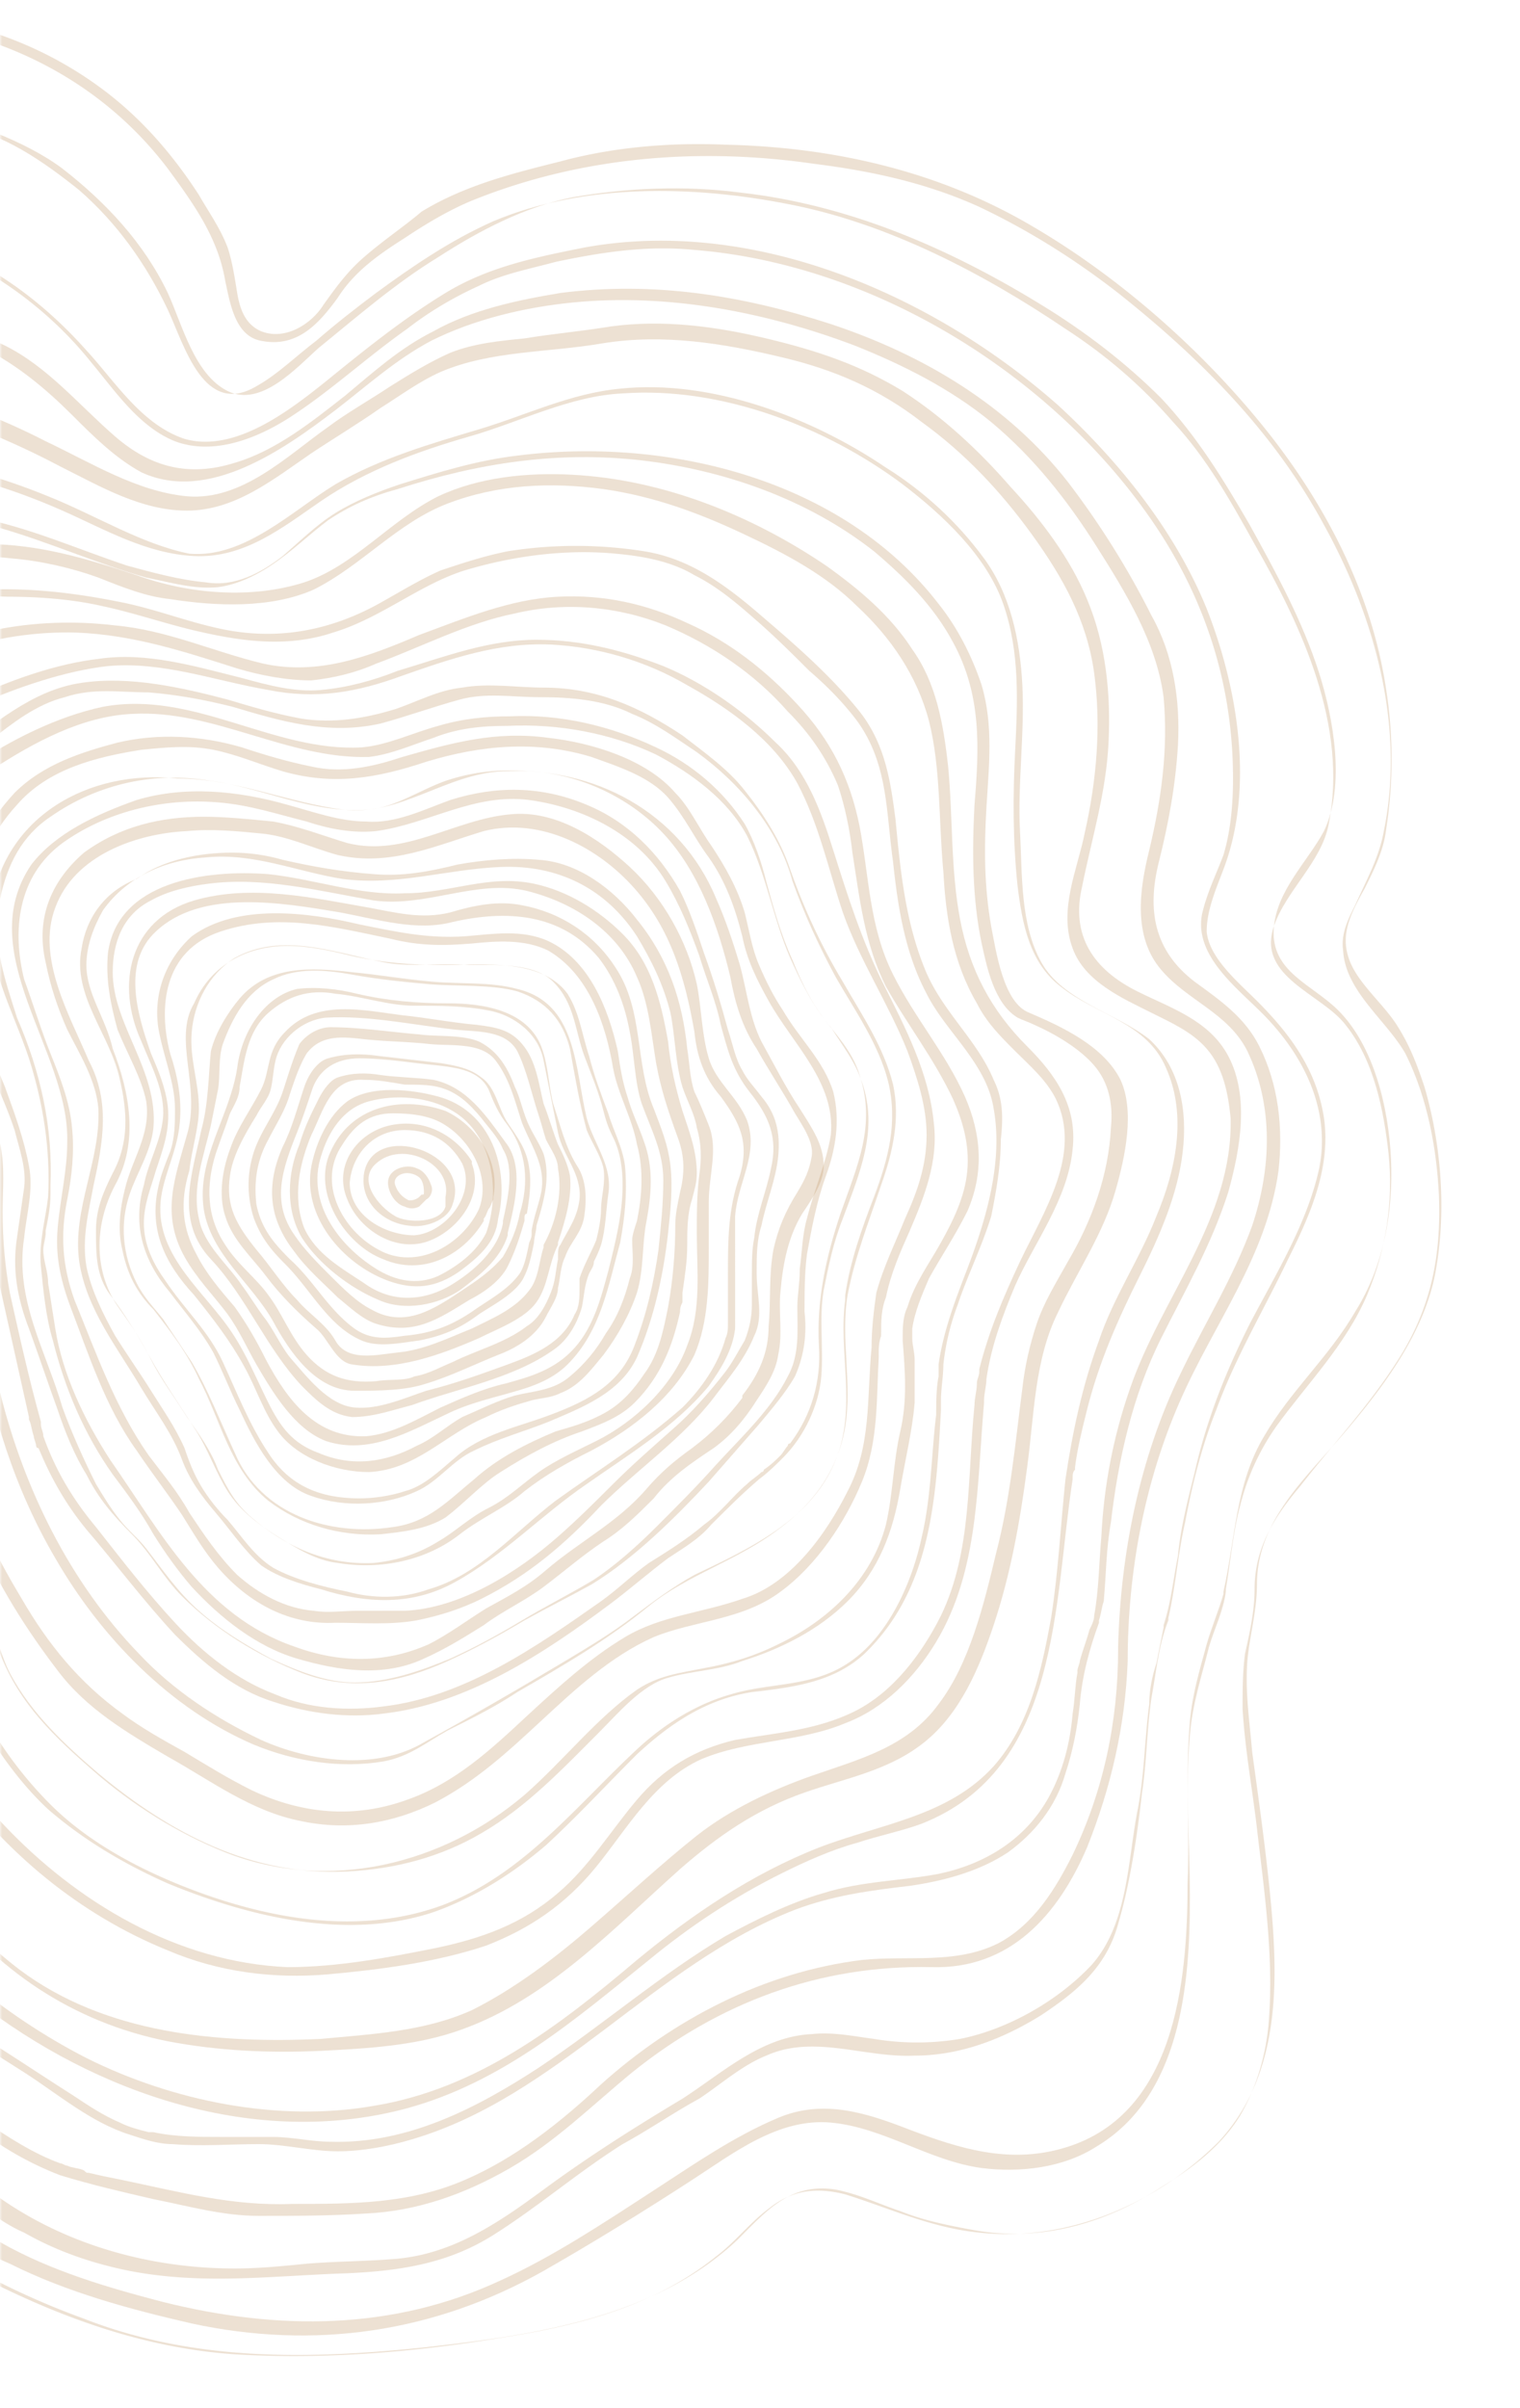
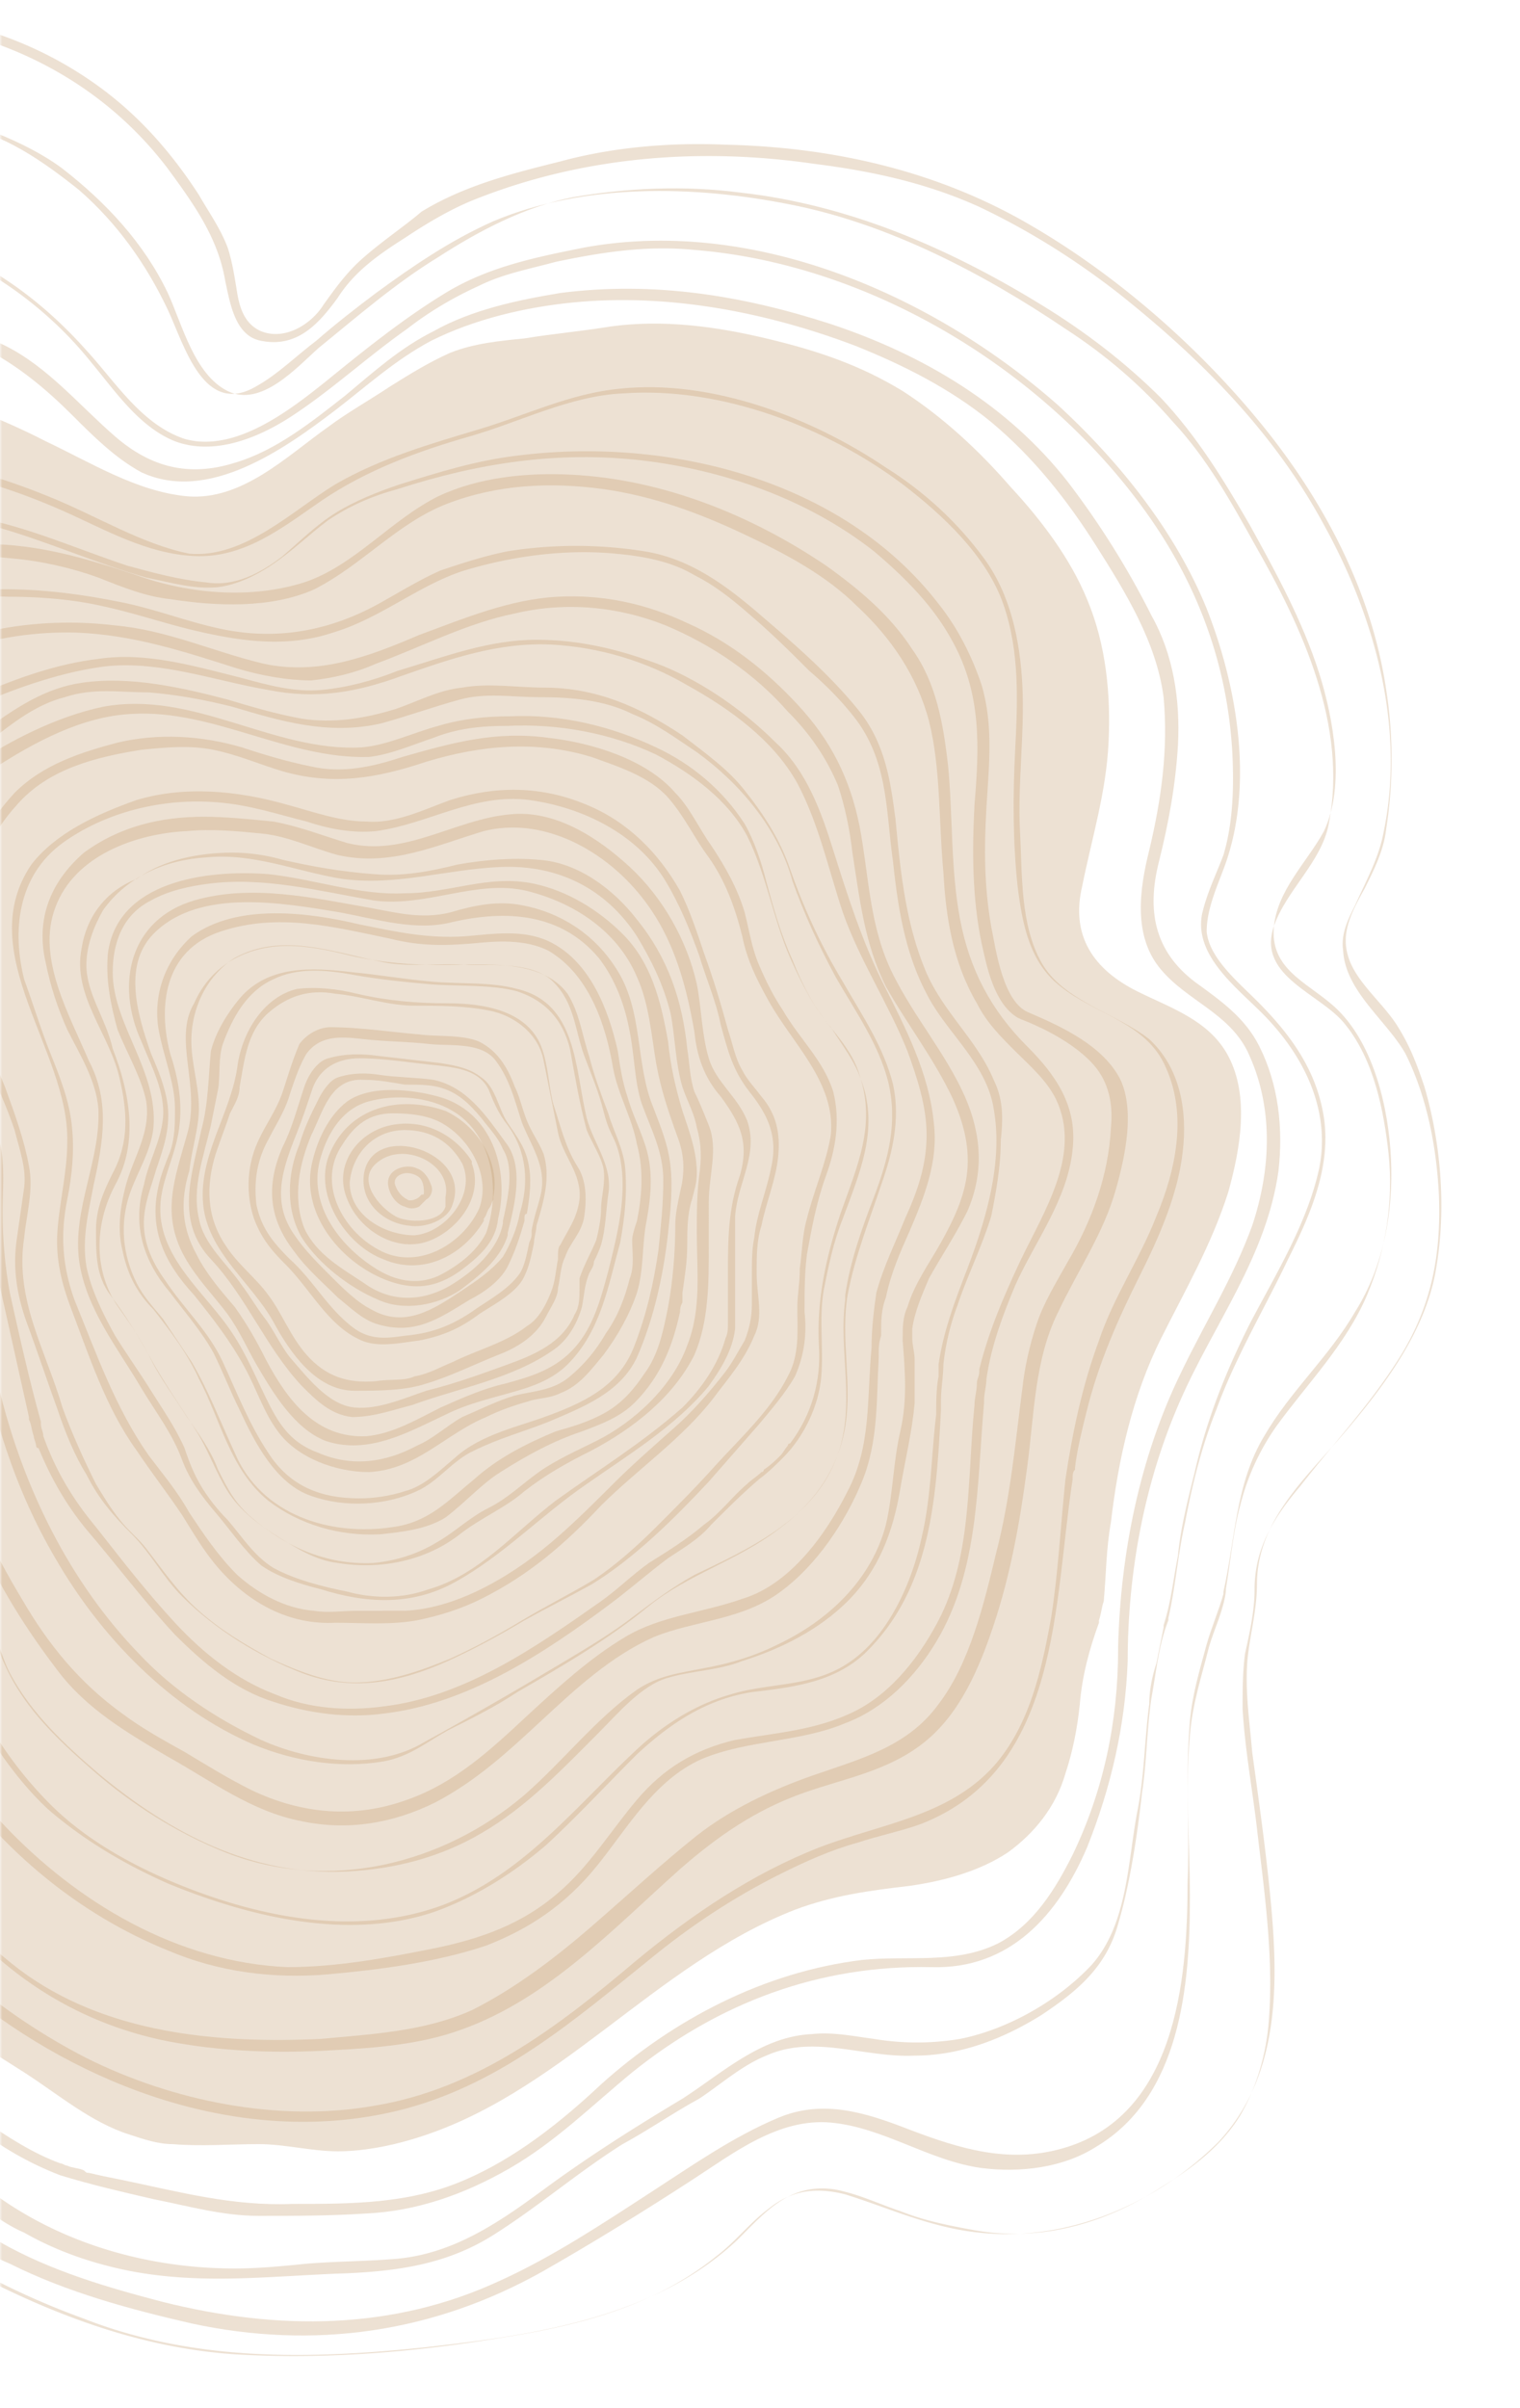
<svg xmlns="http://www.w3.org/2000/svg" width="339" height="537" viewBox="0 0 339 537" fill="none">
  <mask id="esvzv1fi7a" style="mask-type:alpha" maskUnits="userSpaceOnUse" x="0" y="0" width="339" height="537">
    <path fill="#D9D9D9" d="M0 0h339v537H0z" />
  </mask>
  <g mask="url(#esvzv1fi7a)" fill="#C3996B" fill-opacity=".3">
    <path d="M87.072 250.933c-7.474 1.6-12.813 9.067-9.61 16.534 2.67 6.933 11.211 12.266 18.686 9.066 6.406-2.666 11.745-10.133 9.075-17.066v-.534c-3.737-5.866-10.677-9.6-18.151-8zM90.275 252c5.873 0 10.144 2.667 12.813 7.467 3.203 6.933-3.737 15.466-10.677 16-6.407 0-14.415-4.267-14.415-11.734.534-6.4 5.339-11.733 12.279-11.733z" />
    <path d="M73.725 256.8c-4.271 9.067 3.203 20.8 11.745 24 8.542 3.733 17.618-.533 22.423-8.533v-.534c.534-.533.534-1.066 1.068-2.133.533-.533.533-1.067 1.067-2.133v-.534c1.602-8-3.737-16-10.677-19.2C88.673 244 77.996 247.2 73.725 256.8zm13.88-8.533c4.272 0 8.543.533 11.746 2.666 5.872 3.734 10.143 11.734 7.474 18.667-3.737 8-13.88 13.867-22.423 9.067-8.008-4.267-13.88-14.934-8.008-23.467 2.67-4.267 5.873-6.933 11.212-6.933z" />
    <path d="M69.454 260c-2.135 11.2 6.94 21.867 17.084 25.6 5.873 2.133 10.677 1.6 16.016-2.133 4.271-3.2 8.008-6.4 8.542-11.734 2.669-11.2-1.602-24-13.347-27.2-5.872-1.6-14.948-2.666-20.287 1.067-4.27 3.2-6.94 9.067-8.008 14.4zm2.136-2.133c1.601-5.334 4.804-10.667 10.677-12.267 5.873-1.6 13.347-1.067 18.685 2.133 9.076 5.334 10.678 18.134 7.475 27.2-2.136 4.267-6.407 7.467-10.678 9.6-4.805 2.134-9.61 1.067-13.88-1.6-8.542-5.333-15.483-14.933-12.28-25.066z" />
    <path d="M71.056 245.067c-1.602 3.2-3.204 6.4-4.271 10.133-2.67 6.4-3.204 14.4.534 20.8 3.737 5.867 10.677 11.2 17.084 13.867 5.872 2.666 13.346 1.066 18.151-2.134 4.271-3.2 9.076-6.933 10.678-12.266v-.534c1.601-6.4 3.737-14.933-.534-20.266-4.271-5.867-8.542-12.267-16.016-13.867-3.738-.533-8.009-.533-11.746-1.067-3.203-.533-6.406-.533-9.61.534-1.601.533-3.203 2.666-4.27 4.8zm-1.602 8c2.67-5.334 4.271-12.8 11.745-12.267 3.204 0 5.873.533 9.076 1.067 2.67 0 5.339 0 7.474.533 4.271 1.067 6.941 3.733 9.61 6.933 1.602 2.134 3.737 4.267 4.805 6.934 2.669 4.266 1.068 11.2 0 16v.533c-1.068 5.867-6.407 10.667-11.745 13.867-6.407 3.733-13.347 3.733-19.22-.534-4.805-3.2-10.677-6.4-13.347-12.266-2.669-6.934-1.067-14.4 1.602-20.8z" />
    <path d="M67.852 242.4c-1.601 4.8-2.669 9.067-4.805 13.333-3.737 8.534-3.203 16 2.67 23.467 2.67 3.733 6.406 6.933 9.61 10.133 2.669 2.134 5.338 4.8 8.542 5.867 8.541 2.667 13.88-1.067 20.821-5.333 3.203-1.6 6.94-4.267 8.542-7.467 1.601-3.2 2.669-6.4 3.737-10.133v-.534c0-.533 0-1.066.534-1.066.533-3.2 1.067-6.934.533-10.134-.533-4.266-2.669-6.933-4.804-10.133-2.136-3.2-2.67-8-5.873-10.133-2.669-2.134-5.873-2.667-9.076-3.2-4.805-.534-9.076-1.067-13.88-1.6-3.738-.534-7.475-.534-11.212.533-2.135.533-4.27 3.2-5.339 6.4zm-1.601 10.133c1.067-2.666 2.135-5.866 3.203-9.066 1.602-5.334 5.873-7.467 10.677-7.467 5.873 0 11.746 1.067 17.618 1.6 4.271.533 9.076 1.067 11.212 5.333 1.067 2.667 2.135 5.334 4.271 8 4.271 5.867 4.804 12.8 2.669 19.734-.534 3.2-2.136 6.933-3.737 9.6-2.67 3.2-5.873 5.333-9.076 7.466C96.682 292 90.275 296.267 82.801 292c-3.203-1.6-6.407-4.8-9.076-7.467-2.67-2.666-5.873-5.866-8.008-9.066-5.339-7.467-2.67-14.934.534-22.934z" />
    <path d="M63.047 243.467c-1.601 4.8-4.804 8.533-6.406 13.333a23.806 23.806 0 0 0 0 14.933c1.602 4.267 3.737 6.934 6.94 10.134 5.873 5.866 9.61 13.866 17.084 17.066 3.737 1.6 8.542.534 12.813 0 5.339-1.066 9.076-2.666 13.347-5.866 3.203-2.134 8.542-4.8 10.144-8.534 1.067-2.133 1.601-4.8 2.135-7.466 0-1.067.534-2.667.534-3.734 1.602-5.333 3.203-10.666 1.602-16-1.068-2.666-2.67-4.8-3.738-7.466-1.067-2.667-1.601-5.334-2.669-7.467-1.601-4.267-3.737-8-8.008-10.133-3.737-1.6-9.61-1.067-13.347-1.6-6.406-.534-13.347-1.6-19.753-1.6-2.67 0-5.339 1.6-6.94 3.733-1.602 3.733-2.67 7.467-3.737 10.667zm-3.203 10.666c1.602-3.2 3.737-6.4 4.805-10.133 1.068-3.2 2.136-6.4 3.737-9.067 3.204-4.266 8.008-3.733 12.813-3.2 4.805.534 9.61.534 14.415 1.067 4.805.533 11.745-.533 14.948 3.733 3.203 4.267 4.271 9.067 5.873 13.867 2.135 5.333 5.338 9.6 4.271 15.467-.534 2.666-1.602 5.333-2.136 8.533v.533c0 .534 0 1.067-.534 2.134-.533 2.666-1.067 5.333-2.135 6.933-2.669 3.733-6.94 5.867-10.678 8.533-4.804 3.2-9.075 4.8-14.948 5.334-3.737.533-7.474 1.066-11.211-1.6C73.19 292 69.988 285.6 64.649 280.8c-3.737-3.733-6.406-6.933-7.474-12.267-.534-4.8 0-9.6 2.67-14.4z" />
-     <path d="M58.243 242.933c-2.136 4.267-5.339 8.534-6.94 13.334-1.602 4.266-2.67 10.133-1.068 14.933 1.601 5.333 5.872 9.067 9.075 13.333 3.204 4.267 6.94 8 11.212 11.734 2.67 2.133 4.27 7.466 8.008 8 9.61 1.6 19.753-2.134 28.295-5.867 4.271-2.133 10.144-4.267 12.813-8 2.669-3.733 2.669-8.533 4.805-12.8v-.533c1.602-4.8 3.203-10.134 2.669-14.934-.534-2.666-1.601-4.8-2.669-6.933-1.068-2.667-2.136-6.4-3.203-9.067-1.068-4.266-1.602-9.6-4.805-13.333-2.67-3.2-5.873-3.733-10.144-4.267-5.872-.533-11.211-1.6-16.55-2.133-8.542-1.067-19.22-3.733-26.16 3.733-4.27 4.267-3.203 8.534-5.338 12.8zm-1.068 5.867c1.068-2.133 2.67-3.733 3.203-5.867.534-2.133.534-4.266 1.068-6.4 1.068-4.8 5.873-9.066 11.211-9.6 9.61-.533 19.22 1.6 28.829 2.667 4.805.533 11.212 0 13.881 4.8 2.136 4.267 3.203 9.6 4.805 14.4.534 1.6 1.068 3.733 1.602 5.333 1.067 2.134 2.669 4.267 2.669 6.4 1.068 5.867-.534 12.267-3.203 17.067v.533c-1.068 3.2-1.068 6.934-3.204 9.6-3.203 4.267-8.542 6.4-12.813 8.534-5.338 2.133-10.677 4.8-16.55 5.333-4.804.533-11.21 2.133-13.88-2.667-2.136-3.733-5.873-5.866-8.542-9.066-3.204-3.2-5.873-7.467-9.076-11.2-4.271-5.334-6.94-9.6-5.873-16.534.534-4.266 3.204-9.066 5.873-13.333z" />
    <path d="M52.904 238.133C51.302 248.8 43.828 258.4 45.43 269.6c1.601 10.133 10.677 16.533 15.482 25.067 3.737 6.933 9.61 15.466 18.152 15.466 5.339 0 11.211 0 16.016-1.6 5.339-1.6 10.677-4.266 16.016-6.4 4.271-1.6 8.542-4.266 10.678-8.533 1.067-2.133 2.669-4.267 2.669-6.4.534-2.133.534-4.8 1.602-6.933 1.067-3.2 3.737-5.334 4.27-9.067.534-3.733.534-8-1.601-11.2-2.669-4.267-3.737-9.067-5.339-13.867-1.068-4.266-1.068-8.533-2.669-12.8-3.203-8-12.813-9.6-20.821-9.6-6.94 0-13.347-.533-20.287-2.133-4.271-1.067-9.076-1.6-13.347-1.067-6.94 1.6-12.28 9.067-13.347 17.6zm-1.602 10.134c1.068-2.134 2.136-3.734 2.136-5.867 1.068-5.867 1.601-12.267 6.406-16.533 4.271-3.734 9.076-5.334 14.949-4.267 5.872.533 11.745 2.667 17.617 2.667 5.34 0 11.212 0 16.551 1.066 5.872 1.067 11.211 5.334 12.279 11.2l3.203 16c1.068 5.334 5.339 9.067 4.805 14.934-.534 4.266-2.67 6.933-4.271 10.133-.534.533-.534 1.6-.534 2.667v.533c-.534 2.667-.534 4.8-1.602 7.467-1.067 2.666-2.669 5.866-5.338 7.466-4.805 3.734-11.212 5.334-16.551 8-2.669 1.067-5.338 2.667-8.541 3.2-2.136 1.067-5.34.534-8.542 1.067-6.407.533-11.212-1.067-15.483-5.867-3.737-4.266-5.338-9.066-8.542-13.333-2.67-3.733-6.94-6.933-9.61-11.2-4.27-6.4-4.27-13.333-2.135-20.267 1.068-3.2 2.136-5.866 3.203-9.066z" />
    <path d="M44.896 252c-2.136 10.133-5.873 20.267 2.135 28.8 8.008 8.533 12.28 19.733 20.288 28.267 3.203 3.2 6.406 6.4 11.21 6.933 4.806 0 9.077-1.6 13.348-2.667 10.143-3.733 22.422-5.866 31.498-12.266 3.203-2.134 5.339-5.867 6.407-9.6.533-2.667.533-4.8 1.601-7.467.534-1.067 1.068-1.6 1.068-2.667.534-1.066 1.068-2.133 1.602-3.733 1.067-3.733 1.067-7.467 1.601-11.2 1.068-6.4-3.203-11.2-4.805-17.067-2.669-11.2-2.135-25.6-15.482-28.8-5.873-1.6-12.279-1.066-18.686-1.6-6.406-.533-12.279-1.6-18.151-2.133-9.076-1.067-18.686-1.6-25.092 5.867-2.67 3.2-5.339 7.466-6.407 11.733-.533 5.333-.533 11.733-2.135 17.6zm2.135-1.067 1.602-8c.534-3.2 0-6.933 1.068-10.133 2.135-5.867 5.338-11.733 11.211-14.4 5.339-2.667 11.745-2.133 17.618-1.067 5.872 1.067 11.211 1.6 17.084 2.134 6.406.533 13.88 0 19.753 1.6 6.407 2.133 10.144 6.4 11.745 12.8 1.068 5.866 2.136 12.266 3.737 18.133 1.068 2.667 3.204 5.867 3.737 8.533.534 3.2-.533 6.4-.533 9.067 0 2.133-.534 4.8-1.068 6.933-1.068 2.667-2.67 5.334-3.737 8.534v2.133c0 2.133 0 4.267-1.068 5.867-2.669 6.4-9.076 9.066-14.948 11.2-5.873 2.133-11.746 4.266-18.152 5.866-4.805 1.6-10.677 4.267-16.016 3.734-5.873-.534-10.678-6.934-14.415-11.2-2.135-2.667-3.737-6.4-5.872-9.067-1.602-2.133-3.204-4.8-4.805-6.933-3.203-4.8-8.542-9.067-9.61-14.934-1.602-6.933 1.068-13.866 2.67-20.8z" />
    <path d="M81.2 261.6c-1.069 6.4 4.27 11.2 10.143 11.733 3.203.534 8.542-1.066 9.61-4.8 4.27-11.733-17.618-18.666-19.754-6.933zm18.15 5.333s0 .534 0 0V269.067c-1.067 3.733-8.541 3.733-11.21 2.133-3.738-2.133-8.542-8-4.271-11.733 5.872-5.334 17.084 0 15.482 7.466z" />
    <path d="M96.148 264.267c-.534-1.6-1.602-3.2-3.204-3.734-2.135-1.066-6.406 0-6.406 3.2 0 2.134 1.602 4.8 3.737 5.334 1.068.533 2.135.533 3.203 0l1.602-1.6c1.068-.534 1.602-2.134 1.068-3.2zm-1.602 1.6s0 .533 0 0c0 .533 0 .533-.534.533l-.534.533c-.534.534-2.135 1.067-2.67.534-1.067-.534-2.135-1.6-2.669-3.2-.533-1.6 1.068-2.667 2.67-2.667 1.068 0 2.67.533 3.203 1.6.534 1.067.534 2.133.534 2.667z" />
    <path d="M41.693 253.067c-2.67 9.6-5.873 17.6-.534 27.2 2.67 4.8 6.406 8.533 9.61 12.8 2.669 3.733 4.27 7.466 6.406 11.2 3.737 6.4 8.542 14.4 15.482 17.066 9.61 3.2 18.686-2.133 26.694-5.866 5.339-2.667 10.677-3.734 16.016-5.334 3.737-1.066 8.008-2.666 11.211-5.866 7.475-7.467 9.076-17.6 11.746-27.2 1.067-5.867 1.601-11.2 1.067-17.067-.534-4.267-2.669-8-3.737-11.733-1.601-4.267-3.203-8.534-4.271-12.8-1.601-4.8-2.135-9.6-4.805-13.867-5.872-8-19.219-6.4-27.761-6.4-6.94 0-13.88-.533-20.821-2.133-4.271-1.067-9.076-2.134-13.88-2.134-9.077 0-17.085 4.267-20.822 12.8-4.805 8 1.602 18.667-1.601 29.334zm2.669-5.867c0-5.867-2.136-11.2-1.602-17.067.534-6.4 3.738-12.8 9.61-16.533 10.678-5.867 22.423-1.067 33.634 1.067 5.873 1.066 12.28 0 18.686.533 5.872 0 14.414-.533 18.685 3.733 4.805 4.8 4.805 10.667 6.94 16.534 1.602 4.266 3.204 8 4.271 12.266.534 2.134 1.068 3.734 2.136 5.867 1.602 3.2 2.135 6.933 2.135 10.667 0 6.4-1.601 12.8-3.203 19.2-1.601 5.866-3.203 12.266-7.474 17.066-4.271 4.8-9.61 6.4-15.482 8-4.805 1.067-9.61 3.2-14.415 5.334-5.339 2.666-10.677 5.866-16.55 6.4-11.211.533-17.618-8-22.423-17.067-2.135-4.267-4.27-8-6.94-11.733-3.203-3.734-6.406-7.467-8.542-11.734-3.203-5.866-3.737-11.733-1.602-18.666.534-4.8 2.136-9.6 2.136-13.867z" />
    <path d="M35.286 229.067c1.068 6.4 3.737 12.266 3.737 18.133 0 3.2 0 6.4-1.068 9.6-1.067 2.667-2.135 5.333-2.669 8-2.135 9.6 1.602 17.067 8.008 24 4.271 5.333 8.008 10.133 11.212 16 2.669 4.8 4.27 10.133 7.474 14.4 4.27 5.867 12.813 9.067 20.287 9.067 10.677-.534 17.084-8.534 26.16-12.267 3.203-1.6 6.406-2.667 10.143-3.733 2.136-.534 4.271-.534 6.407-1.6 4.271-1.6 6.94-5.334 9.609-8.534 3.204-4.266 5.873-9.066 7.475-13.866 1.601-5.334 1.067-10.667 2.135-16 1.068-5.867 1.602-11.734-.534-17.6-1.067-3.2-2.669-6.4-3.737-10.134-1.068-3.2-1.601-6.4-2.135-10.133-2.136-9.6-6.407-20.267-15.483-24.533-5.872-2.667-12.279-1.6-18.685-1.067-8.542.533-15.483-1.067-23.49-2.667-11.212-2.666-27.228-4.8-37.372 2.667-5.872 5.333-8.542 12.8-7.474 20.267zm13.88-21.334c12.814-4.266 25.093-1.066 37.906 1.6 6.406 1.6 11.745 1.6 18.151 1.067 5.339-.533 11.746-1.067 17.084 1.6 9.076 5.333 12.813 16.533 14.415 26.133 1.068 5.867 4.271 11.2 5.339 17.067 1.601 5.867 1.067 11.733 0 17.067-.534 1.6-1.068 3.2-1.068 4.266 0 2.667.534 5.867-.534 8.534-1.068 4.266-2.669 8.533-5.339 12.266-2.135 3.734-4.804 6.934-8.008 9.6-3.737 3.2-8.008 3.2-12.279 4.267-3.737 1.067-8.008 3.2-11.745 4.8-3.737 2.133-6.406 4.8-10.144 6.4-6.94 3.733-14.414 4.8-21.888 1.6-5.873-2.133-8.542-5.867-11.212-11.2-2.67-5.333-4.805-10.667-8.008-15.467-5.872-9.066-17.084-17.066-16.016-29.333.534-5.867 3.737-11.2 4.271-17.6.534-5.333-.534-10.667-2.136-15.467-2.669-10.133-1.601-22.933 11.212-27.2z" />
    <path d="M31.549 232.267c2.136 5.333 5.339 11.2 4.805 17.066-.534 5.334-3.203 9.6-4.271 14.934-2.67 9.066 0 17.066 5.873 24 3.203 4.266 6.94 8.533 9.61 13.333 2.135 4.267 3.736 8.533 5.872 12.8 3.203 6.933 8.008 16.533 16.016 19.2 7.474 2.667 16.55 2.133 23.49-1.067 4.805-2.133 8.008-6.933 12.813-9.066 5.339-2.667 11.212-4.267 16.55-6.4 7.475-3.2 16.017-6.4 19.754-14.4 3.737-8.534 5.872-18.134 6.94-27.734.534-4.8 1.068-10.133.534-14.933-.534-4.8-2.136-8.533-3.737-12.8-4.271-10.133-2.136-21.867-8.542-31.467-4.805-7.466-12.279-12.266-20.821-13.866-5.339-1.067-10.678 0-16.016 1.6-6.407 1.6-12.28 0-18.152-1.067-12.28-2.133-26.16-5.333-38.973-1.6-14.414 4.267-17.618 18.667-11.745 31.467zm3.203-24.534c10.144-9.6 28.295-6.4 41.108-4.266 8.542 1.6 17.084 4.266 25.092 2.133 11.746-2.667 24.025-2.133 32.567 8 3.737 4.8 5.872 10.667 6.94 16.533 1.068 5.334 1.068 11.2 2.669 16 2.136 5.867 4.805 10.667 4.805 17.067 0 5.333-.534 10.133-1.067 15.467-1.068 7.466-2.67 14.4-5.339 21.333-3.203 8.533-10.144 12.267-18.686 15.467-6.94 2.666-15.482 4.266-21.355 9.6-3.203 2.666-6.94 6.4-11.211 7.466-3.203 1.067-6.94 1.6-10.144 1.6-8.541 0-15.482-2.666-20.287-10.133-4.27-6.4-6.94-13.333-10.143-20.267C46.498 296.8 41.159 292 36.888 285.6c-2.67-3.733-4.805-8-4.805-12.8 0-4.267 1.602-8 2.67-11.733 1.6-4.8 3.203-9.067 2.669-14.4-.534-4.267-2.136-8-3.737-11.734-3.204-9.066-6.407-20.266 1.067-27.2z" />
    <path d="M24.075 212.533c-.534 5.867.534 11.2 2.135 17.067 2.136 5.333 5.339 10.667 6.407 16 1.068 7.467-3.203 12.8-4.805 19.733-1.068 4.267-1.602 9.067-.534 13.334 1.068 5.333 3.203 9.6 6.94 13.333 3.737 4.8 7.475 9.6 10.144 15.467 4.805 9.066 6.94 20.266 15.482 27.2 6.94 5.333 16.016 8 25.092 7.466 4.805-.533 10.144-1.066 14.415-3.733 4.271-3.2 8.008-7.467 12.279-10.133 5.873-3.734 11.745-6.934 18.152-9.067 4.271-1.6 8.542-3.2 11.745-6.4 5.872-5.867 8.542-12.8 10.143-20.267 0-.533 0-1.066.534-2.133v-2.133c.534-3.734 1.068-6.934 1.068-10.667 0-3.2 0-6.933 1.068-10.133.534-2.134 1.067-3.734 1.067-5.867 0-4.8-1.601-9.067-3.203-13.867-1.601-5.333-2.669-10.133-3.203-15.466-1.602-9.067-3.737-17.6-10.144-24-5.338-5.334-12.279-9.6-19.753-11.2-10.143-2.134-18.685 2.133-28.829 2.133-10.144.533-20.287-3.2-30.43-4.267-13.881-1.066-33.635 1.6-35.77 17.6zm1.067 4.267c0-6.4 2.136-12.8 8.543-16 3.737-2.133 8.541-3.2 12.812-3.733 12.28-1.6 24.559 1.6 36.838 3.733 11.745 1.6 22.956-4.8 34.167-2.133 10.678 2.666 20.288 9.066 24.559 19.2 2.669 5.866 3.203 12.8 4.271 19.2 1.067 5.866 2.669 10.666 4.804 16.533 1.602 4.267 1.602 8 .534 12.267-.534 2.666-1.067 4.8-1.067 7.466 0 5.867-.534 12.267-1.602 18.134-1.068 5.333-2.136 10.666-5.339 14.933-2.135 3.2-4.805 6.4-8.542 8.533-3.737 2.134-7.474 3.2-11.211 4.267-6.407 2.667-12.813 5.867-18.152 10.667-5.872 4.8-10.143 9.6-18.151 10.666-13.881 2.134-29.363-2.666-35.236-16.533-3.203-6.933-5.873-13.867-9.61-20.267l-6.406-9.6c-2.136-2.666-4.271-4.8-5.873-8-3.203-6.4-3.737-13.333-1.601-19.733 1.601-4.8 4.805-9.6 5.338-14.933 1.068-12.8-9.076-22.934-9.076-34.667z" />
    <path d="M18.202 211.467c-2.135 10.666 6.407 19.2 8.542 29.333 1.602 6.933 2.136 13.867-1.601 20.8-2.136 4.267-3.738 8-3.738 12.8 0 5.333 0 10.133 3.204 14.4 3.203 4.267 5.872 8.533 8.542 13.333 3.203 5.867 6.94 11.2 10.677 17.067 2.67 4.267 4.271 9.067 6.94 13.333 2.67 4.267 6.94 7.467 11.212 10.134 4.27 2.666 8.542 5.333 13.347 5.866 9.61 1.6 19.753-.533 27.227-6.4 4.805-3.733 10.144-5.866 14.415-9.6 4.805-3.733 9.609-6.4 14.948-9.066 9.076-4.8 18.152-11.734 22.957-21.334 3.203-7.466 3.203-16 3.203-24V268c0-5.867 2.135-11.733 0-17.067-1.068-2.666-2.136-5.333-3.203-7.466-1.068-3.2-1.068-6.4-1.602-9.6-1.068-10.667-4.271-20.267-11.211-28.8-5.339-6.934-13.347-12.8-21.889-13.334-5.873-.533-12.279 0-18.152 1.067-6.406 1.6-12.279 2.667-18.685 2.133-6.94-.533-13.347-1.6-20.287-3.2-3.738-1.066-7.475-1.6-11.212-1.6-7.474 0-15.482 1.6-21.355 5.867-6.94 2.667-11.211 8.533-12.279 15.467zm1.068 3.733c0-4.267 1.602-8.533 3.737-12.267 5.339-7.466 13.88-11.2 22.957-11.733 10.677-1.067 20.287 3.2 30.43 4.8 12.28 1.6 22.957-2.133 35.236-2.667 12.813-.533 23.49 4.8 30.431 15.467 3.203 5.333 5.872 10.667 7.474 17.067 1.068 5.333 1.068 11.2 2.669 16.533 1.068 3.2 2.67 5.867 3.203 9.067 1.068 3.733 1.068 6.933.534 10.666-.534 4.267-.534 8.534-.534 12.8 0 8.534 1.068 17.067-2.135 25.067-3.203 9.067-11.745 17.067-20.287 21.333-4.271 2.134-9.076 4.267-12.813 6.934-3.737 2.666-6.94 5.866-11.211 8-4.271 2.133-7.475 5.333-11.212 7.466-4.27 2.667-9.076 4.267-14.414 4.8-10.678.534-19.754-3.733-27.228-10.133-3.737-3.2-5.338-6.4-7.474-10.667-1.602-4.266-4.271-8-6.94-11.733-2.67-4.267-5.873-8.533-8.008-12.8-2.136-4.267-4.272-7.467-6.94-11.2-5.873-8-5.873-18.667-1.069-27.733 5.34-9.6 3.204-20.8-.533-30.4-1.602-6.934-5.873-12.267-5.873-18.667z" />
    <path d="M10.194 214.667C11.262 220 12.864 224.8 15 229.6c2.67 5.333 6.406 11.2 6.94 17.6.534 11.733-5.872 22.4-4.27 34.133 1.601 10.667 8.541 19.2 13.88 28.267 3.203 5.333 6.94 10.133 9.076 16 1.602 4.267 4.27 8 7.474 11.733 3.203 3.734 6.407 8.534 10.144 11.734 3.737 2.666 9.075 4.266 13.346 5.333 10.144 3.2 20.288 3.733 29.897-1.6 10.678-5.867 19.22-14.933 29.363-21.867 9.076-6.4 19.754-12.8 27.228-21.866 2.669-3.734 5.339-8 5.872-12.8V271.2c.534-7.467 5.339-13.867 2.67-21.333-2.136-5.334-6.941-8.534-8.542-13.867-1.602-5.333-1.602-11.2-2.67-16.533-2.135-9.6-7.474-19.2-14.948-26.134-6.94-6.4-16.55-12.8-26.694-11.733-12.279 1.067-23.49 9.6-36.303 6.4-5.339-1.6-10.677-3.733-16.55-4.8-5.339-.533-10.677-1.067-15.482-1.067-9.61 0-18.686 2.134-26.694 8-8.008 6.934-10.677 15.467-8.542 24.534zM12.33 202.4c4.27-11.733 18.151-16.533 29.363-17.067 5.338-.533 11.21 0 16.55.534 5.872.533 11.211 3.2 17.084 4.8 11.745 2.666 21.888-2.134 32.566-5.334 12.813-3.2 25.626 3.734 33.634 12.8 8.008 9.067 11.211 19.734 13.347 32 .533 5.334 2.135 10.134 5.872 14.4 4.271 5.867 6.407 10.134 4.271 17.6-2.669 7.467-2.669 14.4-2.669 22.4V295.2c0 1.067 0 2.133-.534 3.2-1.602 5.867-5.339 11.2-9.61 15.467-9.076 8-18.685 13.866-28.295 20.8-9.076 6.933-17.084 16.533-28.295 19.733-5.873 2.133-12.28 2.133-18.152.533-5.339-1.066-11.745-2.666-16.55-5.333-4.271-2.667-6.94-6.933-10.144-10.667-2.135-2.133-4.27-4.8-5.872-7.466-1.602-2.667-2.67-5.334-3.737-8.534-2.136-4.8-4.805-8.533-7.474-12.8-2.67-4.266-5.34-8-8.009-12.266-2.669-4.8-5.338-10.134-6.406-15.467-1.068-6.4.534-12.267 1.602-18.133 2.135-9.6 3.737-18.667-1.068-27.734C15.533 226.4 8.059 213.6 12.33 202.4z" />
    <path d="M6.99 192.8c-13.346 19.733 8.543 41.6 8.009 61.867 0 6.4-1.602 12.8-2.136 19.2-.533 5.866.534 11.2 2.67 17.066 4.27 11.2 8.008 22.934 14.948 32.534 3.204 4.8 6.94 9.6 10.144 14.4 2.67 4.266 4.805 8 8.008 11.733 6.94 8 16.016 12.8 26.16 12.267 5.872 0 12.279.533 18.151-.534 5.34-1.066 10.144-2.666 14.415-4.8 10.677-5.333 18.686-12.266 26.694-20.8 8.008-8 18.151-14.933 25.092-24 3.203-4.266 6.94-8.533 9.075-13.866 2.136-4.267.534-9.067.534-13.867v-.533c0-3.2 0-6.934 1.068-10.134 1.068-5.333 3.203-10.133 3.737-15.466.534-5.334-.534-9.6-3.737-13.334-1.602-2.133-3.203-3.733-4.271-5.866-1.602-2.667-2.135-5.867-3.203-9.067-1.602-5.867-3.203-11.2-5.339-17.067-1.601-4.8-3.203-9.6-5.339-13.866-4.804-8.534-11.745-15.467-20.821-19.2-10.143-4.267-20.287-4.267-30.43-1.067-5.873 2.133-12.28 5.333-18.686 4.8-5.873 0-11.745-2.133-17.618-3.733-11.211-3.2-22.956-4.267-33.634-1.067-9.076 3.2-18.151 7.467-23.49 14.4zm6.941-4.8c9.61-6.933 22.423-10.133 34.702-9.067 6.94.534 13.347 2.667 19.753 4.267 4.805 1.6 10.144 2.667 15.483 2.133 11.745-1.6 21.888-8.533 34.167-6.933 11.746 1.6 24.025 7.467 30.431 18.133 3.203 5.334 5.339 10.667 7.474 16.534 1.602 5.333 3.737 10.133 4.805 15.466 1.602 5.867 2.67 10.134 6.407 14.934 4.271 5.333 6.406 10.133 4.805 17.066-1.068 5.334-3.204 10.134-3.738 15.467-.533 2.667-.533 5.333-.533 8v6.933c0 2.667-.534 5.334-1.602 8-1.602 2.667-2.669 4.8-4.271 6.934-3.737 4.8-7.474 9.066-11.745 12.8-4.805 4.266-9.076 8-13.347 12.266-3.737 3.734-8.008 8-12.279 11.734-9.076 8-21.889 16-34.168 16.533H79.598c-3.204 0-6.407.533-9.61 0-6.407-.533-12.28-3.733-17.084-8-4.271-4.267-7.474-9.067-10.678-13.867-2.669-4.8-5.872-8.533-9.075-12.8-7.475-10.666-11.746-22.933-16.55-34.666-2.67-7.467-3.204-14.4-1.602-22.4 1.068-5.334 1.602-10.667 1.068-16-.534-5.867-2.67-11.2-4.805-16.534-2.136-5.333-3.737-10.666-5.873-16.533-2.67-10.667-1.601-22.933 8.542-30.4z" />
-     <path d="M-2.085 202.933C-3.153 215.2 2.72 224.8 6.457 236c3.203 10.133 4.805 20.267 4.271 30.933-.534 4.8-2.135 10.134-1.602 15.467.534 5.333 1.068 11.2 2.67 16.533 2.67 10.667 6.94 20.8 13.347 29.867 3.203 4.267 6.406 8.533 9.075 13.333 2.67 4.267 5.34 8 8.542 11.734 6.407 6.933 14.415 13.333 23.49 16 9.077 2.666 19.22 4.266 28.296 0 4.805-2.134 9.076-4.8 13.347-7.467 4.271-3.2 9.076-5.333 13.347-8.533 4.271-3.2 8.542-6.934 13.346-10.134 4.271-2.666 7.475-5.866 11.212-9.6 3.737-4.8 8.542-8 13.347-11.2 3.737-2.666 6.94-6.4 9.609-10.666 2.136-3.2 4.271-6.4 4.805-10.134 1.068-4.8 0-9.6.534-14.4.534-5.866 1.602-11.733 4.805-17.066 2.135-3.2 4.805-6.934 4.805-10.667 0-4.8-2.67-8.533-5.339-12.8-3.203-4.8-5.873-10.133-8.542-14.933-2.669-5.334-3.203-11.2-4.805-17.067-1.601-5.333-3.203-10.133-5.339-14.933-8.008-19.2-27.227-29.334-47.514-28.267-12.813.533-22.957 10.133-35.77 8.533-12.279-1.6-24.024-6.933-36.837-6.933-19.753-2.133-38.973 8.533-41.642 29.333zm2.136-2.666c1.601-7.467 4.804-13.867 11.21-18.134 10.678-7.466 23.491-10.133 35.77-8 11.746 1.6 22.957 7.467 35.236 6.4 5.873-.533 11.211-4.266 17.084-6.4 6.406-2.133 12.279-2.666 18.685-2.133 11.212.533 22.423 5.867 29.897 13.867 8.008 8.533 12.279 20.8 14.949 32 1.067 5.866 2.669 11.2 5.872 16 2.67 4.8 5.873 9.6 8.542 14.4 1.602 2.666 4.271 6.4 3.737 9.6-.533 3.2-1.601 5.333-3.203 8-2.669 4.266-4.271 8-5.339 12.8-1.067 5.866-.533 11.2-1.067 17.066 0 5.867-2.136 10.667-5.873 15.467v.533c-3.203 4.267-6.94 8-11.211 11.2-3.737 2.667-6.941 5.334-10.144 9.067-6.406 7.467-14.948 11.733-22.422 18.133-4.271 3.734-8.542 5.867-13.347 8.534-4.271 2.666-8.542 5.866-12.813 8-9.61 4.266-19.754 4.266-29.897.533-20.287-6.933-29.897-25.6-41.108-41.6-5.873-9.067-10.678-19.2-12.28-29.333-.533-3.2-1.067-6.934-1.601-10.134 0-2.666-1.068-4.8-1.068-7.466 0-1.067.534-2.667.534-3.734v-.533c.534-2.667 1.068-5.333 1.068-8v-2.133c.534-12.8-2.136-25.067-7.474-37.334-2.67-8.533-5.873-17.066-3.737-26.666z" />
    <path d="M3.254 176.8c-5.873 6.4-10.678 14.4-11.745 23.467-.534 6.933-1.068 14.933.533 21.866v.534c0 1.066.534 2.666 1.068 3.733 0 .533.534 1.067.534 1.6 2.67 8 6.94 16 9.61 24 1.068 4.267 2.67 8.533 2.135 12.8L3.788 276c-1.068 6.933 0 13.333 2.669 20.267 2.136 5.866 4.271 12.266 6.407 18.133 1.601 4.8 3.737 10.133 6.406 14.4 2.67 5.333 5.873 9.067 10.144 13.333 4.27 4.267 6.94 9.6 11.21 13.867 7.475 7.467 17.085 13.333 26.694 17.067 11.212 4.266 21.89 2.133 32.567-2.667 5.872-2.667 11.745-5.867 17.084-9.067 4.805-2.666 10.143-5.333 14.948-8 9.61-5.866 18.686-14.933 26.16-22.933l11.211-12.8c2.67-3.2 5.873-6.933 8.008-10.667 2.136-4.8 2.67-9.6 2.136-14.4 0-4.266 0-8.533.534-12.8 1.067-5.866 2.135-11.733 4.271-17.6 2.135-5.866 3.203-12.266 1.601-18.666-2.135-6.934-7.474-11.734-11.211-18.134-2.136-3.2-3.737-6.4-5.339-10.133-1.601-3.733-2.135-7.467-3.203-11.733-1.602-5.334-4.271-10.134-7.474-14.934-2.67-3.733-4.805-8.533-8.008-11.733-6.407-7.467-18.686-11.2-28.296-12.267-11.745-1.6-21.355 1.067-32.566 4.267-6.406 2.133-13.347 3.733-20.287 2.133-5.339-1.066-10.677-2.666-15.482-4.266-9.076-2.667-18.686-3.2-27.762-1.067-8.008 2.133-16.55 4.8-22.956 11.2zm-9.61 25.067c1.068-8.534 4.271-16 10.144-22.4 6.94-8 17.617-10.667 27.761-12.267 5.339-.533 10.678-1.067 16.016 0 5.339 1.067 10.144 3.2 15.483 4.8 11.21 3.2 20.82 1.6 32.032-2.133 12.279-3.734 24.558-4.8 36.837-1.067 5.873 2.133 12.813 4.267 17.084 9.067 3.737 4.266 5.873 9.066 9.076 13.333 3.737 5.333 5.872 11.2 7.474 17.6 1.068 5.333 3.203 9.6 5.873 14.4 5.338 9.6 14.948 18.133 13.88 29.867-1.067 6.4-3.737 12.266-5.338 18.666-1.068 3.734-1.068 7.467-1.602 11.2v.534c0 2.666-.534 5.333-.534 8 0 5.333.534 10.666-2.135 15.466-3.737 7.467-10.678 13.867-16.017 19.734-4.271 4.8-9.075 9.6-13.346 13.866-4.271 4.267-9.076 8.534-13.881 11.734-5.339 3.2-10.677 5.866-16.016 9.066-5.339 3.2-10.144 5.867-16.016 8.534-6.407 2.666-13.881 5.333-21.355 5.333-6.407 0-12.813-2.667-18.686-5.333-5.872-3.2-11.211-6.4-16.016-10.667-4.805-4.267-8.008-9.067-11.745-13.867-1.602-2.133-4.271-4.266-5.873-6.4-2.135-2.666-3.737-5.333-5.338-8-2.67-5.333-5.34-11.2-7.475-17.066-3.737-12.8-10.677-24-8.542-37.867.534-5.333 2.136-10.667 1.068-16-1.068-5.867-3.203-11.733-5.339-17.6-2.135-5.333-4.805-10.667-6.94-16.533-1.068-3.2-1.068-6.934-1.068-10.667 0-4.8 0-9.067.534-13.333z" />
    <path d="M-15.432 190.667c-2.135 9.6-1.068 19.2 1.068 28.266 1.602 5.867 3.203 11.734 5.339 17.6C-6.89 241.867-4.755 247.2-3.153 252c2.136 5.867 1.602 12.267 1.602 18.133 0 5.867 0 11.2 1.602 17.067L6.457 316v.533c.534 1.067.534 2.134 1.068 3.734 0 .533.534 1.6.534 2.133 0 0 0 .533.534.533 2.669 6.4 5.872 12.267 10.677 18.134 6.407 7.466 12.813 16 19.753 23.466 6.407 6.4 13.347 12.267 21.889 14.934 8.008 2.666 16.55 3.733 24.558 2.666C104.156 380 121.24 368.8 136.188 357.6c4.271-3.2 8.542-6.933 12.813-10.133 3.203-2.134 6.94-4.267 9.61-7.467 3.737-3.733 6.94-6.933 10.677-10.133 2.136-1.6 3.737-3.2 5.339-4.8 4.805-4.8 8.008-11.734 8.542-18.134.534-6.4-.534-12.8.534-19.2 1.067-5.333 2.135-10.666 4.271-16 3.737-10.133 8.008-19.733 4.271-30.4-1.602-4.8-4.271-8-6.941-12.266-3.737-4.267-6.406-9.6-8.542-14.934-2.669-5.866-4.271-11.733-5.872-17.6-1.068-4.266-2.67-9.066-4.805-12.8-4.805-7.466-11.745-13.333-19.753-17.066-10.144-4.8-21.355-7.467-32.567-6.934-5.338 0-10.677.534-16.016 2.134-5.872 1.6-11.211 4.266-17.084 4.8-19.753 1.066-37.37-12.8-57.658-9.067-10.144 2.133-20.82 7.467-29.363 13.333-4.27 5.334-7.474 13.334-9.076 19.734zm1.068 4.266c1.602-8.533 4.805-18.133 12.813-23.466 9.076-5.867 19.753-11.734 30.965-12.267 18.151-1.067 34.701 10.133 52.853 9.6 4.805-.533 9.61-2.667 14.415-4.267 5.338-2.133 10.677-2.666 16.55-2.666 11.211-.534 22.956 1.6 33.1 6.4 8.008 4.266 16.016 10.133 20.287 18.133 4.271 8.533 5.872 18.667 9.61 27.2 2.135 4.8 4.271 9.067 6.94 12.8 3.203 4.267 6.94 8 8.542 13.333 3.737 11.2-.534 20.267-4.271 30.934-3.203 9.6-5.339 19.2-4.805 29.333.534 8-1.602 15.467-6.406 21.867 0 0-.534 0-.534.533-.534.533-1.068 1.6-1.602 2.133-1.068 1.067-2.135 2.134-3.737 3.2 0 0 0 .534-.534.534-1.068 1.066-2.135 1.6-3.203 2.666-3.203 2.667-5.873 6.4-9.61 9.067-3.737 3.2-8.008 5.867-12.279 8.533-3.737 2.667-6.94 5.867-10.677 8.534-14.415 10.133-30.431 21.333-48.583 23.466-8.008 1.067-16.55.534-24.024-2.666-8.542-3.2-16.016-9.067-22.423-16-6.406-6.934-11.745-13.867-17.618-21.334-5.338-6.4-9.075-12.8-11.745-20.266 0-1.067-.534-1.6-.534-2.667v-.533c-2.669-9.6-4.804-19.2-6.94-28.8C1.118 282.4.584 276.533.584 270.133c0-4.8.534-10.133-.533-14.933-1.068-4.8-3.204-9.067-5.34-13.867-2.135-5.333-3.736-10.666-5.338-16-2.67-9.066-5.873-20.266-3.737-30.4z" />
    <path d="M-19.169 177.867c-2.135 4.266-3.203 9.066-3.737 13.866-1.068 12.8 2.67 24 4.271 36.267 1.068 5.333 1.602 10.667 3.203 16 2.136 8.533 6.407 16.533 7.474 25.6.534 9.067 1.602 18.667 3.204 27.733 2.669 17.6 8.008 34.667 17.084 50.134 10.143 17.6 25.626 33.6 44.311 41.6 9.076 3.733 19.22 5.333 28.83 3.733 5.872-1.067 9.609-4.267 14.414-6.933 5.338-2.667 10.677-5.334 15.482-8.534 10.144-5.866 20.287-11.733 29.363-19.2 8.542-6.933 19.753-10.133 28.829-17.066 8.008-5.867 13.347-13.334 14.949-22.934 1.601-9.6-1.068-19.733.533-29.333 1.602-8.533 4.805-16.533 7.475-24.533 2.669-7.467 4.271-14.934 2.669-22.4-2.135-8.534-6.94-15.467-11.211-22.934-4.805-8-8.542-16-11.746-25.066-2.135-6.4-5.872-12.267-10.143-17.6-3.737-4.8-9.076-8.534-13.881-12.267-9.609-6.4-19.219-10.667-30.964-10.667-5.873 0-12.279-1.066-18.152 0-5.339.534-10.144 3.2-14.948 4.8-6.94 2.134-13.881 3.2-20.822 2.134-5.872-1.067-11.21-2.667-16.55-4.267-10.143-2.667-21.888-5.333-32.566-3.733-11.211 1.6-19.753 9.6-28.295 15.466-2.67 3.2-6.94 5.867-9.076 10.134zM-20.77 192.8c.533-6.4 1.601-13.333 5.872-18.133 3.737-3.734 8.542-6.4 12.813-9.6 4.805-3.734 10.144-8 16.55-9.6 6.407-2.134 12.28-1.067 18.686-1.067 6.406.533 12.279 1.6 18.685 3.2 10.678 3.2 21.355 6.4 33.1 3.733 5.873-1.6 11.745-3.733 17.618-5.333 5.873-1.6 11.745-.533 17.618-.533 6.94 0 14.414.533 20.821 3.733 5.339 2.133 9.61 5.333 14.414 8.533 9.61 6.934 18.152 17.067 21.355 28.8 2.67 7.467 5.873 14.4 9.61 21.334 4.271 7.466 9.61 14.933 11.745 23.466 2.136 9.067 0 17.067-3.203 25.6-2.669 6.934-5.339 14.4-6.406 21.867v1.067c-1.602 11.733 2.669 24-2.136 35.733-5.339 13.333-19.219 19.733-31.498 25.6-4.805 2.667-9.076 5.867-13.347 9.067-4.805 3.733-10.144 6.933-15.483 10.133-10.677 6.4-20.821 12.267-31.498 18.133-10.678 6.4-25.626 4.267-36.303-.533-10.144-4.8-19.754-11.2-27.228-19.2C15.533 352.8 5.39 332 .051 310.667-3.153 298.4-4.754 285.6-5.29 272.8c0-3.733-.533-6.933-1.6-10.133v-.534c0-.533 0-1.066-.535-1.066l-1.601-4.8c-.534-1.067-.534-1.6-1.068-2.667-.534-1.067-.534-2.133-1.068-3.733-4.27-11.734-5.872-24-8.008-35.734-1.068-7.466-2.135-14.4-1.601-21.333z" />
    <path d="M-23.44 168.8c-6.406 8.533-6.94 18.133-5.872 28.267 1.067 6.4 2.135 13.333 3.203 19.733.534 5.867 1.068 11.733 1.601 17.067 2.136 12.8 5.873 25.066 8.542 37.866 2.67 12.8 2.67 25.067 3.737 37.867 1.068 11.2 3.204 22.933 7.475 33.6 4.27 10.133 10.677 20.267 17.617 29.333 6.407 8.534 15.483 13.867 24.559 19.2 9.61 5.334 18.685 12.267 29.897 14.4 10.143 2.134 20.287.534 29.896-4.266 9.076-4.8 16.017-11.2 23.491-18.134 7.474-6.933 15.482-14.4 25.092-18.666 9.076-3.734 19.753-3.734 28.295-10.134 8.008-5.866 14.415-15.466 18.152-24.533 3.737-9.067 3.203-18.667 3.737-27.733V301.6c0-1.067 0-2.133.534-3.733v-.534c0-2.666 0-5.333 1.067-8 1.068-5.333 3.204-10.133 5.339-14.933 3.203-7.467 6.407-15.467 5.339-24-1.068-11.2-6.407-21.333-11.211-30.933-4.805-9.6-8.009-19.734-11.212-29.867-2.669-8.533-5.872-17.6-12.813-24-6.94-6.933-16.016-13.333-25.092-17.067-9.609-3.733-18.685-5.866-28.295-5.866-10.677 0-20.287 3.733-30.965 6.933-5.338 2.133-11.21 3.733-17.084 4.267-5.872.533-11.745-1.067-17.617-2.667-10.678-2.667-21.355-5.867-32.033-4.267-9.075 1.067-18.151 4.267-26.693 8-6.94 3.2-13.881 7.467-18.686 13.867zm-1.601 5.867c4.27-8.534 11.745-13.867 20.287-17.6 8.542-3.734 19.22-7.467 28.829-8.534 12.279-1.066 23.49 3.2 35.77 5.334 10.677 2.133 19.753.533 29.896-3.2 10.678-3.734 21.355-7.467 33.1-6.934 10.678.534 21.355 3.734 30.431 9.067 9.61 5.333 19.219 12.267 24.558 21.867 4.805 9.066 6.94 19.2 10.144 28.8 3.737 10.666 10.143 20.266 14.414 30.933 2.136 5.867 4.271 12.267 4.271 18.667 0 6.933-2.135 12.8-4.805 18.666-2.135 5.334-4.804 10.667-6.406 16.534-.534 3.733-1.068 8-1.068 12.266-1.068 11.2 0 21.867-5.339 32-4.804 9.6-12.812 20.8-23.49 24-9.076 3.2-18.152 3.734-26.16 8.534-8.008 4.8-14.948 11.2-21.888 17.6-8.009 7.466-16.017 14.933-26.694 18.666-11.745 4.267-23.49 3.2-34.702-2.133-5.339-2.667-9.61-5.333-14.948-8.533-4.805-2.667-9.61-5.334-13.88-8.534-9.61-6.933-16.551-15.466-22.424-25.6-6.406-10.666-11.745-21.333-13.88-33.6-2.136-12.266-2.67-24.533-3.737-36.8-1.068-12.266-4.271-24.533-6.94-36.266-2.136-11.2-3.738-24.534-5.34-37.867-1.601-12.267-5.872-25.6 0-37.333z" />
    <path d="M-37.32 199.733c2.135 10.667 5.338 21.334 8.541 31.467 1.602 6.4 3.738 13.333 4.805 20.267 1.068 6.4 1.068 12.8 2.67 19.2 1.601 6.4 3.203 12.266 4.27 18.666 1.068 6.4 1.068 12.8 1.068 19.734 0 11.733 2.136 22.4 6.407 33.066 2.67 5.867 4.805 11.734 6.94 17.6 1.602 4.267 2.67 9.067 4.805 13.334 4.805 9.066 12.28 16 19.753 22.4C37.956 408.8 56.107 418.4 77.462 417.333c10.677-.533 20.821-3.2 29.897-8.533 10.143-5.867 18.152-14.4 26.16-22.4 4.271-4.267 9.609-10.667 15.482-12.267 5.339-1.6 11.211-1.6 16.55-3.733 8.542-2.667 17.084-6.933 23.49-13.333 6.941-6.934 10.144-15.467 11.746-25.067 1.067-6.4 2.669-12.8 3.203-19.2v-9.6c0-1.6-.534-3.2-.534-4.8v-2.133c.534-3.734 2.135-7.467 3.737-11.2 2.669-4.8 5.873-9.6 8.542-14.934 3.737-8.533 3.203-17.066-.534-25.6-4.271-9.6-11.211-17.6-16.016-27.2-5.339-10.666-5.339-21.866-7.474-33.066-2.136-10.667-6.407-19.2-13.881-27.2-6.94-7.467-14.948-13.867-24.558-18.134-9.076-4.266-18.686-6.4-28.829-5.866-10.678.533-20.821 4.8-30.965 8.533-11.211 4.8-22.422 9.067-34.701 6.4-11.212-2.667-21.355-7.467-33.1-8.533-17.618-2.134-37.372 1.066-51.786 11.733-14.949 12.267-14.949 30.933-11.212 48.533zm4.27-37.866c10.678-15.467 32.567-21.334 50.184-20.8 12.813.533 24.025 4.266 35.77 8 5.339 1.6 11.211 2.666 16.55 2.666 4.805-.533 9.61-1.6 14.415-3.733 10.143-3.733 20.287-9.067 30.964-11.2 11.211-2.667 22.957-1.6 33.634 2.667 10.144 4.266 19.753 10.666 27.228 19.2 4.804 4.8 8.542 10.133 11.211 16.533 1.602 4.8 2.669 10.133 3.203 14.933 1.602 10.134 2.669 20.267 7.474 29.867 4.805 8.533 10.678 16 14.949 25.067 2.135 4.8 3.737 10.133 3.203 16-.534 5.866-3.203 11.2-5.873 16-2.669 4.8-5.872 9.066-7.474 14.4-1.068 2.133-1.068 4.8-1.068 6.933v.533c.534 6.934 1.068 13.334-.533 20.267-1.602 6.933-1.602 13.867-3.204 20.8-3.203 12.267-12.813 21.333-24.024 26.667-5.339 2.666-10.677 4.266-16.55 5.333-5.339 1.067-10.144 1.6-14.948 4.8-9.076 6.4-16.55 16-25.092 23.467-18.152 15.466-43.778 21.866-66.734 12.8-10.678-4.267-20.822-10.667-29.363-18.134C12.33 387.467 4.322 380 .05 368.8c-2.136-5.333-3.738-10.667-5.873-16-2.136-5.333-4.271-10.133-6.407-14.933-2.135-6.4-4.27-12.8-4.27-19.734 0-6.4.533-12.8 0-18.666-.534-12.8-5.34-24.534-6.94-37.334-1.602-12.8-4.806-25.066-8.009-37.333-2.67-10.133-5.873-20.267-7.474-30.4.534-11.733 0-23.467 5.872-32.533z" />
    <path d="M-47.998 147.467c-9.61 11.2-10.144 26.666-5.339 40 3.204 9.6 8.542 18.133 13.347 26.666 2.67 4.8 5.339 10.134 6.407 15.467 1.601 5.333 2.669 11.2 3.737 16.533 3.203 12.8 5.872 25.067 5.872 38.4 0 11.2 0 21.867 1.068 33.067 1.602 20.8 5.339 42.133 15.482 60.8 4.805 9.067 10.678 18.133 18.152 25.067C18.736 410.4 27.812 415.733 37.422 420c18.151 7.467 40.04 12.8 59.26 6.4 9.075-3.2 17.617-8.533 25.092-14.933 6.94-6.4 13.346-13.334 20.287-20.267 7.474-6.933 15.482-12.267 25.626-13.867 9.075-1.066 18.151-2.133 25.092-8.533 14.948-14.4 16.016-34.667 17.083-54.4v-2.133c0-2.667.534-5.334.534-8 .534-4.8 1.602-9.067 3.204-13.334 2.135-6.4 5.338-12.8 7.474-19.733 1.068-5.333 2.135-11.2 2.135-17.067.534-4.8.534-9.066-1.601-13.333-3.737-9.067-11.746-15.467-15.483-25.067-4.271-10.666-5.338-21.866-6.406-33.066-1.068-8-2.136-16.534-8.008-24-6.407-8-14.415-14.934-21.889-21.334-8.008-6.933-16.016-12.8-26.16-14.4a97.057 97.057 0 0 0-30.43 0c-5.339 1.067-10.144 2.667-14.949 4.267-4.805 2.133-9.076 4.8-13.88 7.467-10.678 5.866-21.89 8-33.635 5.866-8.541-1.6-16.016-4.8-24.558-6.4-13.347-2.666-26.693-3.733-40.04-1.6-12.28 1.067-25.626 5.334-34.168 14.934zm9.076-5.334c11.745-7.466 26.693-9.6 40.574-9.066 6.94 0 14.415.533 21.355 2.133 7.474 1.6 14.948 4.267 22.423 5.867 9.61 2.133 19.22 3.2 28.829 0 10.677-3.2 19.22-10.667 29.363-13.867 10.677-3.2 22.422-4.8 33.634-3.733 5.872.533 12.279 1.6 17.618 4.8 5.338 2.666 9.609 6.4 13.88 10.133 4.271 3.733 8.008 7.467 11.745 11.2 3.738 3.2 7.475 6.933 10.678 11.2 6.94 9.6 6.406 20.267 8.008 31.467 1.068 10.133 2.669 20.266 7.474 29.333 4.271 8.533 13.347 15.467 14.949 25.6 2.135 11.733-1.602 24.533-5.873 35.733-2.669 6.934-5.339 13.867-6.406 21.334v2.666c-.534 2.667-.534 5.867-.534 8.534-1.068 8.533-1.068 18.133-3.204 27.2-2.135 10.133-7.474 22.4-16.55 28.266-8.008 5.334-17.617 4.267-26.159 6.934-7.475 2.133-14.415 6.4-20.287 11.733-13.881 12.8-25.626 28.267-43.778 35.2-18.686 6.933-39.507 3.2-58.192-4.267C29.947 416.267 19.27 410.4 11.262 402.4s-14.415-17.6-18.686-27.733c-9.61-20.8-12.813-43.2-13.88-66.134-.534-11.2 0-22.933-1.068-34.133-1.068-12.267-4.271-24-6.94-35.733-2.136-10.134-5.34-19.2-10.678-28.8-5.339-9.067-10.677-18.667-12.813-29.334-3.737-14.4 0-29.866 13.88-38.4z" />
    <path d="M-54.404 139.467c-14.949 15.466-13.881 37.333-5.873 56 4.27 10.133 9.076 20.266 14.948 29.866 5.873 9.6 12.28 19.734 15.483 30.4 3.737 12.267 2.669 25.6 1.601 37.867-1.067 12.8-1.601 25.6-.534 38.4.534 5.867 1.068 12.267 2.67 17.6 1.601 5.333 2.67 10.667 3.737 16.533.534 5.867 1.602 11.734 3.737 17.067 2.136 4.267 4.805 8.533 7.474 12.8 12.28 17.067 28.83 30.933 48.583 38.933 11.21 4.8 23.49 6.4 35.77 5.334 11.744-1.067 24.023-2.667 35.235-6.4 9.609-3.734 17.617-9.067 24.558-17.6 6.94-8.534 12.813-19.2 23.49-24 10.144-4.267 21.889-3.734 32.033-8 8.541-3.2 15.482-10.134 20.287-18.134 9.609-16 9.075-35.2 10.677-53.333v-.533c0-1.6.534-3.2.534-4.8 1.068-7.467 3.737-14.4 6.406-20.8 4.271-9.6 11.746-19.2 12.813-30.4 1.068-9.6-3.737-16.534-10.143-22.934-8.008-8-12.813-17.066-14.949-28.266-2.135-11.2-1.601-22.934-2.669-34.134-1.068-9.6-2.669-18.666-8.008-26.133-4.805-7.467-11.745-13.333-19.219-18.667-16.551-11.2-36.304-19.2-56.591-20.266-10.144-.534-20.821.533-29.897 4.8-10.677 5.333-18.685 15.466-29.897 19.2-11.745 3.733-25.626 2.666-37.37-1.6-11.212-3.734-21.89-6.934-33.635-6.934-18.685 1.067-38.972 5.334-51.252 18.134zm.533 1.6c13.881-14.4 37.371-18.667 56.59-16.534 6.407.534 13.348 2.134 19.22 4.267 5.339 2.133 10.678 4.267 16.017 4.8 10.143 1.6 22.422 2.133 32.032-2.133 10.677-5.334 18.685-14.934 29.897-19.2 11.211-4.267 22.956-4.8 34.701-3.2 11.212 1.6 21.355 5.333 31.499 10.133 9.076 4.267 18.152 9.067 25.092 16 7.474 6.933 13.347 15.467 16.016 25.6 2.669 10.667 2.136 22.4 3.203 33.6.534 10.133 2.136 20.267 7.475 29.333 2.135 4.267 5.338 7.467 8.541 10.667 3.204 3.2 6.941 6.4 9.076 10.667 5.873 12.266-2.669 25.066-8.008 36.266-3.737 8-6.94 15.467-9.076 24v.534c0 1.066-.533 1.6-.533 2.666 0 1.6-.534 3.2-.534 4.8-1.602 16-.534 32.534-7.475 46.934-4.271 8.533-10.677 17.066-19.219 21.333-8.542 4.267-17.618 4.8-26.694 6.4-9.075 2.133-16.016 6.4-21.888 13.333-5.873 6.934-10.678 14.934-17.618 20.8-8.008 6.934-17.084 10.134-27.228 12.267-10.677 2.133-21.889 4.267-33.1 4.267-24.558-1.067-46.98-14.4-63.53-32-7.475-8-16.55-18.134-19.22-29.334-1.602-5.866-1.602-11.733-2.67-17.066-1.067-5.867-3.203-11.2-3.736-17.067-2.136-12.8-2.136-26.133-1.068-38.933s3.203-25.6 1.601-38.4C-27.177 244-42.125 226.933-51.2 207.733c-5.339-11.2-11.745-23.466-11.745-36.266-2.136-10.667 1.067-22.4 9.075-30.4z" />
    <path d="M-74.692 142.133c-4.27 10.134-3.203 21.867-.534 32.534 2.67 11.2 5.873 22.933 10.678 33.6 5.339 11.2 12.813 20.8 19.22 31.466 6.94 11.2 10.677 22.934 11.745 35.734.533 10.133 0 20.8-2.136 30.933-3.737 16-3.737 33.6-.534 50.133 2.136 12.8 5.873 25.067 9.076 37.867 2.67 10.133 6.94 19.2 13.347 27.733 12.813 17.067 29.897 28.8 51.252 33.067 11.21 2.133 22.422 2.667 34.168 2.133 10.143-.533 21.354-1.066 31.498-4.8 19.219-6.933 33.634-22.4 48.582-35.733 8.542-7.467 17.084-13.333 27.762-17.067 9.076-3.2 18.685-4.8 26.693-11.2 8.008-6.4 12.279-16.533 15.483-26.133 3.737-11.2 5.872-22.933 7.474-35.2 1.602-11.733 1.602-24 6.94-34.667 4.271-9.066 10.144-17.6 12.813-27.2 2.136-7.466 4.271-17.6 1.068-24.533-3.737-7.467-12.813-11.733-20.287-14.933-5.873-2.134-7.474-13.867-8.542-19.2-1.602-9.067-1.602-17.6-1.068-26.667s1.602-18.133-1.068-27.2c-2.135-6.4-5.338-12.8-9.609-18.133-21.355-27.734-60.328-37.334-93.962-33.067-9.076 1.067-17.618 3.733-26.16 6.4-4.805 1.6-10.143 3.733-14.414 6.4-4.271 2.667-8.008 6.4-11.746 9.6-4.804 3.733-10.677 6.933-17.083 5.867-5.873-.534-11.746-2.134-17.618-3.734-11.212-3.733-21.889-8.533-33.1-10.666-17.084-3.734-37.905-2.134-52.854 7.466-8.008 4.267-13.346 11.2-17.084 19.2zm-1.067 11.734c2.135-23.467 22.956-36.267 44.311-38.934 10.678-1.066 20.821-.533 30.965 2.667 11.211 3.2 21.889 8 33.1 11.2 5.339 1.067 10.677 2.667 16.016 2.133 4.27-.533 8.542-2.666 11.745-4.8 4.805-3.2 8.542-6.933 12.813-10.133 4.805-3.2 9.61-5.333 15.482-6.933 18.152-5.867 35.77-8.534 54.455-6.4 18.152 2.133 36.838 8.533 51.786 20.266 6.94 5.867 13.347 12.267 17.618 20.267 6.406 11.733 5.872 23.467 4.805 36.267-.534 10.133-.534 20.8 1.601 30.933 1.068 4.8 2.67 13.333 8.008 16.533 1.068.534 2.67 1.067 3.738 1.6 4.804 2.134 10.143 5.334 13.346 9.067 3.204 3.733 4.271 8.533 3.737 13.867-.533 10.666-4.271 20.8-9.609 29.866-2.67 4.8-5.339 9.067-6.941 13.867-1.601 4.8-2.669 9.6-3.203 14.4-1.601 12.267-2.669 24.533-5.872 36.8-2.67 11.2-5.873 24.533-12.813 33.6-6.941 9.6-17.618 12.267-28.296 16-9.075 3.2-18.151 7.467-25.626 13.333-8.008 6.4-15.482 13.334-23.49 20.267s-17.084 13.867-26.694 18.667c-10.677 4.8-22.422 5.333-33.633 6.4C48.633 455.733 23.54 453.6 4.322 439.2c-9.076-6.933-17.618-16-23.49-26.133C-25.042 402.4-27.712 391.2-30.38 380c-5.873-22.933-10.144-46.4-5.339-69.333 0-1.067.534-1.6.534-2.667 0-1.067.534-2.133.534-2.667v-.533c2.135-12.267 2.67-25.6.534-37.867-1.068-7.466-3.204-14.933-6.94-21.866-3.738-6.934-8.543-13.334-13.347-20.267-6.94-10.667-11.746-21.333-15.483-33.067-2.135-12.266-6.94-25.066-5.872-37.866z" />
    <path d="M-80.03 122.4c-5.34 7.467-6.407 17.067-6.407 26.133.534 23.467 12.28 44.267 21.355 65.6 2.67 5.867 5.339 11.2 9.076 16.534 3.203 4.8 6.94 9.066 9.61 13.866 5.872 10.667 10.143 24 9.61 36.267 0 12.8-3.204 24.533-4.806 37.333-1.067 6.4-1.067 12.8-1.601 19.734-.534 6.4-1.602 13.333-2.67 19.733v.533c0 1.6-.533 3.734-.533 5.334 0 4.8.534 9.066 1.067 13.866 1.602 10.134 3.737 19.734 8.008 29.334 7.475 15.466 18.152 28.8 32.033 39.466 26.693 20.8 62.463 33.067 96.097 24 21.355-5.866 37.371-19.733 53.921-33.066 9.076-7.467 18.686-13.867 29.363-19.2 5.339-2.667 11.211-5.334 17.084-6.934 4.805-1.6 10.143-2.666 14.414-4.266 30.965-12.267 29.363-49.067 33.634-76.8 0-1.067 0-1.6.534-2.134v-.533c.534-4.267 1.602-8.533 2.67-12.8 2.669-10.667 6.94-20.267 11.745-29.867 4.271-8.533 8.542-18.133 9.61-27.733 1.067-9.067-.534-18.667-7.475-25.067-7.474-5.866-19.219-8.533-24.024-17.066-4.805-8.534-4.271-19.734-4.805-29.334-.534-10.666 1.068-21.866.534-32.533-.534-10.133-2.669-20.267-8.542-28.267-5.872-8-13.347-14.933-21.889-20.266-16.55-11.2-38.972-19.734-59.259-17.6-11.212 1.066-20.822 5.866-31.499 9.066-10.677 3.2-21.889 6.4-32.032 12.267-9.61 5.867-20.288 16.533-32.567 15.467-10.677-2.134-20.82-8.534-31.498-12.8-20.821-8.534-44.311-12.8-66.2-4.267-8.542 3.2-18.686 8.533-24.558 16zm-2.136 8c3.737-10.133 13.88-16.533 23.49-20.8 24.025-10.667 49.65-5.867 72.607 4.267 9.61 4.266 18.686 9.6 29.363 10.133 11.212.533 19.754-6.4 28.296-12.267 10.143-6.933 21.888-11.2 33.1-14.4 11.211-3.2 22.422-9.066 34.167-9.6 21.889-1.6 45.38 7.467 62.464 20.267 9.075 6.933 18.685 16 22.422 26.667 3.737 10.666 3.203 21.866 2.67 32.533-.534 10.133-.534 20.267.533 30.4 1.068 8.533 2.67 17.067 9.61 22.4 8.008 6.4 19.22 8 23.49 18.133 4.805 10.667 2.136 22.934-2.135 33.067-3.737 9.6-9.61 18.133-12.813 27.733-3.737 10.134-5.873 20.267-7.474 30.934-1.068 10.133-1.602 20.8-3.203 30.933-2.136 11.733-4.805 24-12.813 33.067-10.144 11.2-25.092 12.8-38.973 18.133-14.948 5.867-28.295 14.933-40.574 25.067-17.618 14.933-35.77 28.8-58.726 32.533-21.355 3.733-44.846-1.067-64.065-10.667-18.686-9.6-36.303-24-47.515-41.6-6.406-10.133-11.211-21.333-13.347-33.6-1.067-6.4-2.135-12.8-2.135-19.733 0-5.867 1.068-11.2 1.602-17.067.533-2.133.533-4.8 1.067-6.933.534-5.867 1.068-12.267 1.602-18.133 1.068-11.734 4.27-23.467 4.805-35.734.534-11.2-1.068-21.866-4.805-32.533-3.737-10.133-10.144-17.6-16.016-26.667-5.873-9.6-10.144-20.266-14.949-30.933-4.804-10.667-9.61-21.867-12.279-33.6-2.135-9.6-3.737-22.4.534-32z" />
-     <path d="M-99.25 126.667c-1.601 5.866-1.068 12.266-.534 18.666.534 13.867 3.204 28.267 8.542 41.067 5.34 13.333 12.813 25.067 21.89 36.267 8.541 11.2 18.15 21.866 23.49 34.666 4.804 11.2 5.872 22.934 4.804 34.667-1.067 11.733-3.737 23.467-6.94 34.667-6.407 21.866-16.016 43.2-10.144 66.133 5.34 19.733 18.152 36.267 33.634 49.067 9.61 7.466 19.754 13.866 29.897 20.266 7.474 4.8 14.949 11.2 23.49 13.867 3.204 1.067 6.407 2.133 9.61 2.133 6.407.534 12.813 0 19.22 0 5.872 0 11.745 1.6 17.618 1.6 5.338 0 11.21-1.066 16.55-2.666 32.566-9.6 53.921-38.934 85.419-51.2 8.542-3.2 16.55-4.267 25.626-5.334 7.474-1.066 15.482-3.2 21.889-7.466 5.872-4.267 10.677-10.134 12.813-17.6 1.601-4.8 2.669-10.134 3.203-15.467.534-6.4 2.136-12.267 4.271-18.133v-.534c.534-1.6.534-2.666 1.068-4.266.534-5.867.534-11.734 1.601-17.6 1.602-13.867 4.805-28.267 11.212-41.067 5.338-10.667 11.211-20.8 14.948-32.533 2.67-9.6 4.805-21.334 0-30.4-4.271-8-12.813-10.667-20.287-14.4-9.61-4.8-14.948-12.267-12.279-23.467 2.135-10.667 5.339-20.8 5.873-32 .533-10.667-.534-21.867-4.805-32-3.737-9.067-10.144-17.6-17.084-25.067-6.941-8-14.949-15.466-24.024-21.333-9.61-5.867-19.22-9.067-30.431-11.733-11.212-2.667-22.957-4.267-34.702-2.667-6.406 1.067-12.813 1.6-19.219 2.667-5.339.533-11.212 1.066-16.55 3.2-4.805 2.133-9.076 4.8-13.347 7.466-4.805 3.2-9.61 5.867-13.88 9.067-9.077 6.4-19.22 16.533-31.5 15.467C30.483 109.6 20.339 103.2 10.195 98.4-9.559 88.267-34.117 80.8-56.54 86.133-65.616 88.267-73.624 92-80.564 97.867c-4.271 3.2-8.542 7.466-11.745 12.266 0 0-.534 0-.534.534-.534.533-1.068 1.6-1.068 2.133-.534 1.067-1.068 1.6-1.068 2.667-2.67 4.8-3.737 8-4.27 11.2zm.534 12.8c0-6.934 1.068-13.867 3.737-20.267.534-1.6 1.602-3.2 2.67-5.333 3.737-5.867 9.61-11.2 14.948-14.934 8.542-5.866 17.618-9.6 27.761-10.666 22.423-2.134 44.312 5.866 63.531 16 8.542 4.266 17.618 9.6 27.762 9.6 10.677 0 19.219-6.934 27.761-12.8 4.805-3.2 10.144-6.4 15.482-10.134 4.271-2.666 8.542-5.866 13.347-8 11.211-4.8 24.024-4.266 36.303-6.4 13.347-2.133 26.694 0 40.041 3.2 11.211 2.667 21.355 6.934 30.964 14.4 9.61 6.934 17.618 15.467 24.559 25.067 6.94 9.6 12.279 19.2 13.88 30.933 1.602 11.734.534 24-2.135 35.734-1.602 8-5.873 17.066-2.67 25.6 2.67 7.466 11.212 11.2 17.618 14.4 4.271 2.133 9.076 4.266 12.279 8 3.737 4.266 4.805 10.133 5.339 15.466.534 22.4-15.482 40-22.423 60.267-3.737 10.667-5.872 21.867-6.406 33.067-.534 5.866-.534 11.733-1.602 17.6 0 1.066-.534 2.133-1.067 3.2-.534 2.133-1.602 4.8-2.136 6.933 0 .533-.534 1.6-.534 2.133v.534c-.534 2.666-.534 5.866-1.068 9.066-.533 6.4-2.135 12.8-5.338 18.667-5.339 9.6-14.415 14.933-24.558 17.067-8.542 1.6-17.084 1.6-25.626 4.266-7.475 2.134-14.949 5.867-21.889 9.6-14.415 8.534-27.228 19.734-41.642 29.334-13.881 9.066-29.363 17.066-46.447 16.533-4.271 0-8.542-1.067-12.813-1.067H49.701c-5.339 0-10.678 0-15.483-1.066h-1.067c-2.136-.534-4.271-1.067-6.407-2.134-3.737-1.6-6.94-3.733-10.143-5.866-5.873-3.734-12.28-8-18.152-11.734-11.745-7.466-23.49-15.466-33.1-25.6-18.686-19.733-28.83-45.866-21.355-73.066 3.203-11.734 8.008-22.934 10.677-34.667 2.67-10.667 4.805-21.333 5.873-32.533 1.068-11.2.534-21.334-3.737-32-3.737-9.6-9.61-18.134-16.016-26.667-6.94-9.067-13.881-17.067-19.754-26.667-6.406-10.133-11.21-20.8-14.414-32-3.737-9.6-5.339-20.8-5.339-33.066z" />
+     <path d="M-99.25 126.667c-1.601 5.866-1.068 12.266-.534 18.666.534 13.867 3.204 28.267 8.542 41.067 5.34 13.333 12.813 25.067 21.89 36.267 8.541 11.2 18.15 21.866 23.49 34.666 4.804 11.2 5.872 22.934 4.804 34.667-1.067 11.733-3.737 23.467-6.94 34.667-6.407 21.866-16.016 43.2-10.144 66.133 5.34 19.733 18.152 36.267 33.634 49.067 9.61 7.466 19.754 13.866 29.897 20.266 7.474 4.8 14.949 11.2 23.49 13.867 3.204 1.067 6.407 2.133 9.61 2.133 6.407.534 12.813 0 19.22 0 5.872 0 11.745 1.6 17.618 1.6 5.338 0 11.21-1.066 16.55-2.666 32.566-9.6 53.921-38.934 85.419-51.2 8.542-3.2 16.55-4.267 25.626-5.334 7.474-1.066 15.482-3.2 21.889-7.466 5.872-4.267 10.677-10.134 12.813-17.6 1.601-4.8 2.669-10.134 3.203-15.467.534-6.4 2.136-12.267 4.271-18.133v-.534c.534-1.6.534-2.666 1.068-4.266.534-5.867.534-11.734 1.601-17.6 1.602-13.867 4.805-28.267 11.212-41.067 5.338-10.667 11.211-20.8 14.948-32.533 2.67-9.6 4.805-21.334 0-30.4-4.271-8-12.813-10.667-20.287-14.4-9.61-4.8-14.948-12.267-12.279-23.467 2.135-10.667 5.339-20.8 5.873-32 .533-10.667-.534-21.867-4.805-32-3.737-9.067-10.144-17.6-17.084-25.067-6.941-8-14.949-15.466-24.024-21.333-9.61-5.867-19.22-9.067-30.431-11.733-11.212-2.667-22.957-4.267-34.702-2.667-6.406 1.067-12.813 1.6-19.219 2.667-5.339.533-11.212 1.066-16.55 3.2-4.805 2.133-9.076 4.8-13.347 7.466-4.805 3.2-9.61 5.867-13.88 9.067-9.077 6.4-19.22 16.533-31.5 15.467C30.483 109.6 20.339 103.2 10.195 98.4-9.559 88.267-34.117 80.8-56.54 86.133-65.616 88.267-73.624 92-80.564 97.867c-4.271 3.2-8.542 7.466-11.745 12.266 0 0-.534 0-.534.534-.534.533-1.068 1.6-1.068 2.133-.534 1.067-1.068 1.6-1.068 2.667-2.67 4.8-3.737 8-4.27 11.2zm.534 12.8v.534c-.534 2.666-.534 5.866-1.068 9.066-.533 6.4-2.135 12.8-5.338 18.667-5.339 9.6-14.415 14.933-24.558 17.067-8.542 1.6-17.084 1.6-25.626 4.266-7.475 2.134-14.949 5.867-21.889 9.6-14.415 8.534-27.228 19.734-41.642 29.334-13.881 9.066-29.363 17.066-46.447 16.533-4.271 0-8.542-1.067-12.813-1.067H49.701c-5.339 0-10.678 0-15.483-1.066h-1.067c-2.136-.534-4.271-1.067-6.407-2.134-3.737-1.6-6.94-3.733-10.143-5.866-5.873-3.734-12.28-8-18.152-11.734-11.745-7.466-23.49-15.466-33.1-25.6-18.686-19.733-28.83-45.866-21.355-73.066 3.203-11.734 8.008-22.934 10.677-34.667 2.67-10.667 4.805-21.333 5.873-32.533 1.068-11.2.534-21.334-3.737-32-3.737-9.6-9.61-18.134-16.016-26.667-6.94-9.067-13.881-17.067-19.754-26.667-6.406-10.133-11.21-20.8-14.414-32-3.737-9.6-5.339-20.8-5.339-33.066z" />
    <path d="M-134.485 150.133c0 2.134.534 4.8.534 6.934 0 1.6.533 2.666.533 4.266v.534c.534 4.266 1.602 8.533 2.67 12.266 2.669 12.267 7.474 25.067 15.482 34.667 8.542 9.6 18.686 17.067 28.83 25.067 10.143 8 22.422 17.6 25.091 30.933 2.67 11.733-.534 23.467-4.27 34.667-2.136 5.866-3.738 12.266-6.407 18.133-2.136 5.333-4.805 10.133-7.474 14.933-4.805 10.667-6.94 21.867-8.009 33.6-.533 11.2 0 22.934 3.204 33.6 6.94 20.8 20.82 38.4 36.837 52.8 9.61 8 19.22 16 27.761 24.534l7.474 7.466v.534c2.136 2.133 4.271 4.266 6.94 5.866 3.204 2.667 6.941 5.334 10.678 6.934 7.474 4.266 15.483 6.933 23.49 8.533 16.55 3.2 32.033 1.067 48.583.533 11.745-.533 22.423-2.133 32.566-8.533 10.144-6.4 18.686-13.867 28.829-20.267 5.873-3.2 11.212-6.933 17.084-10.133 4.805-3.2 9.61-7.467 14.949-9.6 10.677-4.8 21.889.533 33.1 0 10.143 0 19.753-3.733 28.295-9.067 8.008-5.333 14.415-10.666 17.084-20.266 2.669-9.067 4.271-19.734 5.339-29.334 1.068-6.933 1.067-14.4 2.135-21.333 1.068-5.867 1.602-11.733 3.737-17.067v-.533c1.602-6.933 2.136-14.4 3.737-21.333 1.602-8.534 3.738-17.067 6.941-25.067 4.271-11.733 10.677-22.4 16.016-33.6 4.805-9.6 9.61-20.267 8.008-31.467-1.602-10.666-7.474-18.666-14.948-26.133-4.271-4.267-10.678-9.6-11.212-15.467 0-4.8 2.136-9.6 3.737-13.866 6.941-18.134 3.204-40.534-3.737-58.134-6.94-17.066-19.219-32.533-33.1-45.333-27.761-24.533-67.802-42.133-105.707-35.2-10.677 2.133-21.354 4.267-30.964 10.133-9.61 5.867-18.152 12.8-26.694 19.734-8.008 6.4-20.287 16-31.498 12.8-9.61-3.2-15.483-12.8-21.889-19.734-12.813-14.4-29.363-25.066-48.582-27.2C-47.998 48.8-69.352 52-86.971 59.467c-8.542 3.733-17.084 9.066-23.49 16-6.407 7.466-11.211 16-14.415 25.066-4.804 14.934-9.609 32.534-9.609 49.6zm2.135 2.667v-1.6c0-21.867 5.873-45.333 17.084-64 5.339-9.067 12.813-17.067 21.889-22.4 9.076-5.333 19.22-8.533 29.363-10.667 20.82-3.733 42.176-4.266 60.861 6.4C5.923 65.867 13.931 72.8 20.337 80.8c5.34 6.4 10.678 14.4 18.686 17.6 8.542 3.2 18.152-.533 25.626-5.333 9.076-5.867 17.084-13.334 26.16-19.734 4.805-3.733 10.143-6.933 16.016-9.6 5.339-2.666 11.211-3.733 17.084-5.333 10.144-2.133 20.287-3.733 30.965-2.667 40.04 3.2 79.547 27.734 101.969 60.267 11.745 17.067 18.152 36.267 18.152 57.6 0 5.867-.534 11.733-2.136 17.067-1.601 4.266-3.737 8.533-4.804 13.333-1.602 9.067 7.474 16 13.346 21.867 9.076 9.066 15.483 21.333 12.813 34.666-2.669 12.267-9.609 23.467-15.482 34.667-5.339 10.667-9.61 21.333-12.279 33.067-1.602 6.4-3.203 12.8-3.737 18.666-1.068 5.334-1.602 10.667-3.203 15.467v.533l-1.602 8c-1.068 3.2-1.602 6.4-1.602 9.067-1.067 8-1.067 16-2.669 24-2.135 11.2-2.135 25.067-10.144 34.133-7.474 8-18.685 14.4-29.363 16.534a58.15 58.15 0 0 1-19.219 0c-4.271-.534-9.076-1.6-13.881-1.067-11.211.533-19.753 8.533-28.829 14.4-10.677 6.4-20.821 12.8-30.964 20.267-10.144 7.466-20.288 14.4-33.1 15.466-6.407.534-13.347.534-19.754 1.067-5.338.533-10.677 1.067-16.016 1.067-20.821 0-41.642-6.4-57.658-19.734-6.407-5.333-11.745-11.2-17.618-17.066-9.61-9.067-19.753-16.534-28.83-25.6-18.15-18.134-32.565-40.534-33.1-66.667-.533-12.8.535-26.133 5.34-38.4 4.27-11.2 10.143-21.333 13.88-32 6.94-19.733 14.415-41.6-1.067-59.2-14.415-16.533-36.838-26.667-49.117-44.8-6.406-9.6-10.143-20.267-12.279-31.467-2.135-4.8-3.737-11.733-4.271-18.133z" />
    <path d="M-116.868 136.267v3.2c1.068 10.133 1.068 20.8 3.204 30.933 2.135 11.733 6.94 21.867 13.88 31.467 6.94 10.133 15.483 19.2 23.49 28.266 8.009 9.067 17.085 18.134 23.491 28.8 3.737 5.867 6.407 12.267 5.873 19.2-.534 5.867-2.136 11.734-4.271 17.6-4.271 11.2-9.61 21.867-13.88 33.067-4.272 11.733-5.34 24.533-6.407 36.267-.534 11.2-.534 21.866 1.601 33.066 4.271 19.2 13.88 37.334 29.897 49.6 9.61 8 19.22 15.467 29.363 22.934 1.602 1.066 3.737 2.666 5.339 3.733 5.339 4.267 11.745 8 18.685 10.667 6.94 2.133 13.881 3.733 20.821 5.333 8.008 1.6 15.483 3.733 23.49 3.733 8.009 0 16.017 0 24.025-.533 11.211-.533 21.889-4.267 32.032-10.133 10.144-5.867 18.152-13.867 27.228-21.334 19.219-15.466 41.642-24 66.734-23.466 17.618.533 28.295-11.734 34.702-26.667 5.338-13.333 8.542-27.2 9.076-41.6 0-19.733 3.737-40 11.745-58.133 7.474-17.067 19.219-32 21.889-51.2 1.067-9.6 0-19.2-4.271-27.734-3.204-6.4-8.542-10.133-14.415-14.4-9.076-6.933-10.677-16-8.008-26.666 2.135-8.534 3.737-17.067 4.271-26.134.534-10.133-1.068-20.266-5.873-28.8-5.338-10.666-11.745-20.8-18.685-29.866-13.347-17.067-32.033-28.267-52.854-35.2-19.753-6.4-39.506-9.6-60.327-6.934-9.61 1.6-19.754 3.734-28.296 8.534-7.474 3.733-13.346 9.066-19.753 14.4-7.474 5.866-15.482 12.266-24.558 14.933-10.143 3.2-18.685 1.067-26.694-5.867C17.668 90.4 10.728 81.867 1.118 77.067c-10.143-4.8-20.82-9.6-32.032-10.667-11.745-1.067-24.024.533-35.77 4.267-9.61 3.2-19.753 6.933-27.227 13.866-6.94 6.934-12.813 15.467-16.55 24.534-2.136 5.333-4.271 10.666-5.339 16.533-1.068 3.733-1.068 6.933-1.068 10.667zm2.136 6.4c0-.534 0-.534 0 0-.534-9.6-.534-18.134 2.669-27.2 2.67-7.467 6.941-14.934 11.745-21.334C-90.174 80.8-74.692 73.867-58.675 70.667c9.61-2.134 19.219-3.2 28.829-1.6 9.076 1.6 17.617 4.8 26.16 8.533 7.474 3.733 13.88 9.067 19.753 14.933 4.805 4.8 9.61 9.6 15.482 12.8 14.949 6.934 32.032-5.333 43.244-13.866 6.94-5.334 13.346-11.2 21.355-15.467 9.609-4.8 20.821-7.467 31.498-8.533 21.355-2.134 43.244 2.133 62.997 9.6 10.678 4.266 21.355 9.6 30.431 17.066 9.61 8 17.084 17.6 23.49 27.734 6.407 10.133 13.347 21.333 14.949 33.6 1.067 11.733-.534 22.933-3.204 34.133-2.135 8.533-3.737 19.2 2.67 26.667 5.872 6.933 14.948 9.6 19.219 18.133 5.873 12.267 5.339 26.133 1.068 38.933-4.271 11.734-10.678 21.867-16.016 33.067-9.076 18.667-13.347 40-13.881 60.8v.533c0 16-3.203 31.467-10.144 45.867-3.737 7.467-8.541 15.467-16.55 19.733-9.609 4.8-20.287 2.667-30.43 3.734-21.889 2.666-42.176 13.333-58.192 27.733-9.076 8.533-19.22 16.533-30.431 21.333-12.28 5.334-25.092 5.334-38.439 5.334-13.347.533-25.092-2.667-37.905-5.334-2.67-.533-5.339-1.066-7.474-1.6-.534 0-.534 0-1.068-.533-1.068-.533-2.67-.533-3.737-1.067-.534 0-1.068-.533-1.602-.533-5.872-2.133-11.745-5.867-17.084-9.6-2.135-1.6-4.804-3.2-6.94-4.8-9.61-6.933-19.753-14.4-28.829-22.4-14.948-12.8-25.092-29.867-28.83-49.6-2.135-11.733-2.135-24-1.067-36.267 1.068-13.866 3.203-26.133 9.076-38.933 4.805-10.133 9.61-21.333 12.813-32 2.67-10.667 2.135-20.267-3.203-29.867-5.873-9.6-13.881-18.133-21.89-26.666-8.007-9.6-17.083-18.667-24.023-28.8-6.941-10.134-12.813-20.267-14.949-32-2.135-9.6-2.135-19.2-3.203-28.8z" />
    <path d="M-143.561 167.733c4.271 21.334 13.881 41.067 28.295 57.067 7.474 8 16.016 14.933 24.558 21.333 9.076 6.4 19.754 15.467 19.754 27.734 0 6.933-2.136 13.333-4.272 19.733-2.135 5.333-3.737 10.667-5.872 15.467-4.271 10.133-9.61 19.733-14.415 29.333-4.27 9.067-8.008 18.133-9.075 28.267-1.068 10.666-.534 21.333 2.135 32 2.67 9.6 6.94 19.2 12.28 27.733 5.872 9.6 11.744 18.667 19.752 26.667 8.009 8.533 17.084 16 26.16 23.466 6.407 5.334 13.347 11.734 21.355 14.934l6.406 3.2c6.407 3.2 12.28 7.466 18.686 10.133 12.813 6.4 26.694 10.133 40.574 13.333 27.228 5.867 53.922 2.134 78.48-11.733 11.211-6.4 22.422-13.333 33.1-20.267 9.076-5.866 19.219-13.866 30.964-12.8 11.746 1.067 21.889 8.534 33.634 10.134 8.542 1.066 18.152 0 25.626-4.8 18.686-11.2 20.821-35.734 20.821-55.467 0-12.267-1.068-24.533 0-36.267.534-6.933 2.67-13.333 4.271-19.733 1.068-3.733 3.203-8 3.737-12.267v-.533c1.068-6.4 1.602-12.8 3.204-18.667 1.601-6.4 4.271-12.266 8.008-17.6 6.94-9.6 15.482-18.133 20.287-29.333 4.271-10.133 5.872-20.8 4.805-31.467-1.068-9.6-3.204-20.8-9.61-28.8-5.339-6.933-19.753-10.666-16.016-21.866 2.669-8 10.677-14.4 12.279-22.934 4.271-21.866-5.873-43.733-16.55-62.4-5.339-9.6-10.678-19.2-18.152-27.2-6.94-8-14.948-14.933-24.024-20.8-18.152-12.266-39.507-23.466-61.395-27.733-21.355-4.267-45.914-4.8-66.201 3.733-9.609 4.267-18.151 10.134-26.16 16-4.27 3.2-9.075 6.934-13.346 10.667-4.271 3.2-8.542 7.467-13.347 10.133-11.745 6.934-16.016-9.066-19.753-17.066-4.805-10.134-11.212-19.2-19.754-26.667C9.66 36 .584 29.6-9.559 28c-12.28-2.133-25.626-.533-37.905.533-21.355 2.134-41.108 9.067-58.726 22.4-8.008 6.4-14.415 13.867-19.753 22.4-6.407 10.134-12.813 20.8-16.55 32-3.738 12.267-3.738 25.067-5.873 37.334 1.602 8 2.669 16 4.805 25.066zm.534-32.533c1.601-13.333 2.135-26.667 8.008-39.467 4.805-11.2 11.211-22.933 19.219-32C-101.919 47.2-81.632 36-60.277 31.2c12.813-2.667 26.16-3.733 39.507-3.733 6.406 0 13.346 0 19.753 2.133 5.339 2.133 10.677 4.8 14.948 8 9.61 7.467 18.152 16.533 23.49 27.733 3.204 6.934 5.873 18.134 13.347 21.867 7.475 3.733 15.483-5.333 20.288-9.6 8.542-6.933 17.084-14.4 26.693-20.267 9.076-5.866 19.22-11.2 29.897-13.333 12.279-2.133 25.092-2.667 37.371-1.067C189.041 45.6 211.464 55.2 232.285 68c9.61 5.867 18.686 12.8 26.694 20.8 8.008 8.533 13.88 18.133 19.753 28.267 5.873 10.666 11.745 21.333 15.482 33.066 3.204 10.134 5.873 25.067 1.068 35.2-3.737 6.934-10.677 13.334-11.211 21.867-.534 9.6 8.542 12.267 14.414 18.133 8.008 8 11.212 21.867 11.746 33.067.533 11.733-1.602 24-8.009 34.133-5.872 10.134-14.414 17.6-20.287 27.734-6.406 10.666-6.406 22.933-9.076 34.666v.534c-1.067 3.733-2.669 7.466-3.737 11.2-1.601 5.866-3.203 11.2-3.737 17.066-1.068 12.267 0 24.534-.534 36.267 0 21.867-2.669 52.267-28.295 59.2-11.745 3.2-22.423 0-33.634-4.267-9.61-3.733-19.219-6.933-29.363-2.666-10.143 4.266-19.219 10.666-28.295 16.533-10.678 6.933-21.889 14.4-33.634 19.733-24.024 11.2-49.65 11.2-75.276 4.8C24.074 510.133 11.262 506.4.05 500c-5.34-3.2-10.678-6.4-16.017-9.067-1.067-.533-2.669-1.066-3.737-1.6l-.534-.533c-.534 0-1.067-.533-1.067-.533-3.204-1.6-6.407-3.2-9.076-5.334h-1.068c-4.805-3.733-9.61-8-13.88-11.733-9.076-7.467-18.152-14.933-26.16-24-13.881-16-26.694-36.8-29.897-58.133-1.602-11.734-1.602-23.467 2.135-35.2 3.204-10.134 8.542-19.734 13.347-29.334 4.805-9.6 8.542-19.2 12.28-29.333 3.736-10.133 7.473-20.8 3.202-31.467-3.203-8.533-10.677-14.4-17.617-19.733-8.542-6.4-17.084-12.8-24.559-20.8-13.346-14.4-22.956-32-27.761-51.2v-.533c-.534-1.6-.534-3.2-1.068-4.267v-1.067c-1.601-3.2-2.669-7.466-3.203-11.733-.534-6.4 1.068-12.8 1.602-19.2z" />
    <path d="M-156.374 176.8s0 .533 0 0c.534 11.2 3.737 21.867 10.143 30.4 6.407 9.6 15.483 18.133 24.025 25.6 9.076 8 18.151 15.467 28.295 21.867 7.474 4.8 20.287 10.133 16.55 21.333-3.737 11.2-12.279 20.8-18.685 30.4-6.407 9.6-11.746 19.2-16.017 29.867-8.542 21.333-10.677 44.266-4.271 66.666 6.407 21.334 17.618 43.2 33.634 58.667 9.61 9.067 20.288 15.467 31.499 20.8 0 0 0 .533.534.533 2.669 1.067 5.872 2.667 8.542 3.734 2.135 1.066 4.27 1.6 6.406 2.666 4.271 1.6 8.008 3.734 12.28 6.4 7.473 5.334 15.481 10.134 24.023 14.4 16.55 8 34.168 13.867 52.854 14.934 19.22 1.066 38.972-.534 58.192-3.734 17.084-2.666 34.168-6.933 48.048-18.133 4.271-3.2 7.475-7.467 11.746-10.667 5.338-4.266 10.677-4.8 17.084-3.2 10.143 3.2 19.219 7.467 29.896 8.534 19.754 2.133 39.507-6.4 53.388-20.267 13.347-14.4 13.346-34.133 11.745-52.267-1.068-11.733-2.669-22.933-4.271-34.666-.534-6.4-1.602-13.334-1.068-20.267.534-5.867 2.136-11.2 2.136-17.067 0-14.4 11.211-24 19.753-34.133 9.076-10.667 18.152-22.933 20.287-36.8 2.136-12.8 1.068-27.2-2.669-40-1.602-4.8-3.203-9.067-5.873-13.333-3.203-5.334-9.61-10.134-11.211-16-1.602-5.334 1.068-10.134 3.737-14.934 2.135-4.266 4.271-8.533 4.805-13.333 1.601-10.133 1.601-20.8 0-30.933-3.203-21.867-13.881-42.134-27.762-59.2C267.521 77.6 249.369 61.6 230.15 50.4c-20.821-12.267-44.312-17.6-68.336-18.133-12.279-.534-25.092.533-36.837 3.733-10.678 2.667-21.355 5.333-30.965 11.2-3.737 3.2-8.542 6.4-12.813 10.133-3.737 3.2-6.406 6.934-9.076 10.667-2.669 4.267-8.542 8-13.88 5.867-3.737-1.6-4.805-5.334-5.339-8.534-.534-3.2-1.068-6.933-2.136-10.133-1.601-4.267-4.27-8-6.406-11.733C38.489 34.4 31.549 26.4 23.007 20 8.06 8.8-10.093 2.933-28.779 2.933c-18.685 0-36.837 4.267-53.387 12.8C-99.784 24.8-113.664 37.067-125.943 52c-13.347 14.933-24.559 32-29.363 51.2-2.67 11.2-2.67 22.4-3.204 33.6-.533 13.867 2.136 26.667 2.136 40zm1.602-1.067c0-13.333-2.67-26.133-2.136-38.933.534-11.733.534-24 3.737-35.733C-147.832 80.8-135.019 63.2-121.672 47.2-96.046 17.867-55.472-1.333-16.5 5.6 4.856 9.333 24.076 20 37.422 37.6c5.872 8 11.211 15.467 12.813 25.067 1.067 4.8 2.135 12.266 8.008 13.333 8.008 1.6 12.813-3.733 17.084-9.6 3.737-5.867 9.075-9.6 14.948-13.333 4.805-3.2 10.144-6.4 15.482-8.534 24.025-9.6 50.184-11.733 75.81-8 12.813 1.6 25.092 4.267 36.837 9.6 11.212 5.334 21.355 11.734 30.965 19.2 18.152 14.4 34.702 30.934 45.913 51.734 11.211 20.266 18.152 44.8 13.347 68.266-1.068 5.867-3.737 10.667-6.407 16.534-1.601 3.2-3.203 6.4-2.669 10.133.534 9.067 9.61 15.467 13.881 22.933 4.805 9.6 6.94 20.8 7.474 31.467.534 13.333-1.602 25.067-9.076 36.8-6.406 10.133-14.414 18.667-21.889 28.267-5.872 6.933-10.143 13.866-10.143 22.933 0 4.8-1.068 9.6-2.136 14.4-.534 4.267-.534 8-.534 12.267.534 9.066 2.136 17.6 3.204 26.666 1.601 13.867 3.737 28.267 2.669 42.667-.534 7.467-2.669 14.933-6.406 21.333-4.271 6.934-10.678 11.734-17.618 16-12.279 8-26.694 12.267-41.642 9.6-5.873-1.066-11.212-2.133-16.55-4.266-4.805-1.6-9.076-3.734-14.415-4.8-10.143-1.6-15.482 4.8-21.889 11.2-18.685 17.6-45.913 21.333-69.937 24-25.626 2.666-51.252 3.2-75.81-6.4C6.991 512.8-5.288 506.933-15.432 500c-5.338-3.733-10.143-7.467-16.016-10.133-3.203-1.6-6.406-2.667-10.144-4.267-13.88-5.867-27.227-12.8-38.438-24-15.483-14.933-26.694-35.733-32.567-56.533-6.94-24.534-4.804-49.067 5.873-72 4.805-10.667 11.211-20.8 17.618-30.4 3.203-4.8 6.94-9.6 10.143-14.934 2.136-3.733 4.805-8 4.805-12.8.534-8-4.805-12.8-11.211-16.533a283.01 283.01 0 0 1-28.829-20.8c-20.287-17.067-40.041-35.2-40.574-61.867z" />
  </g>
</svg>